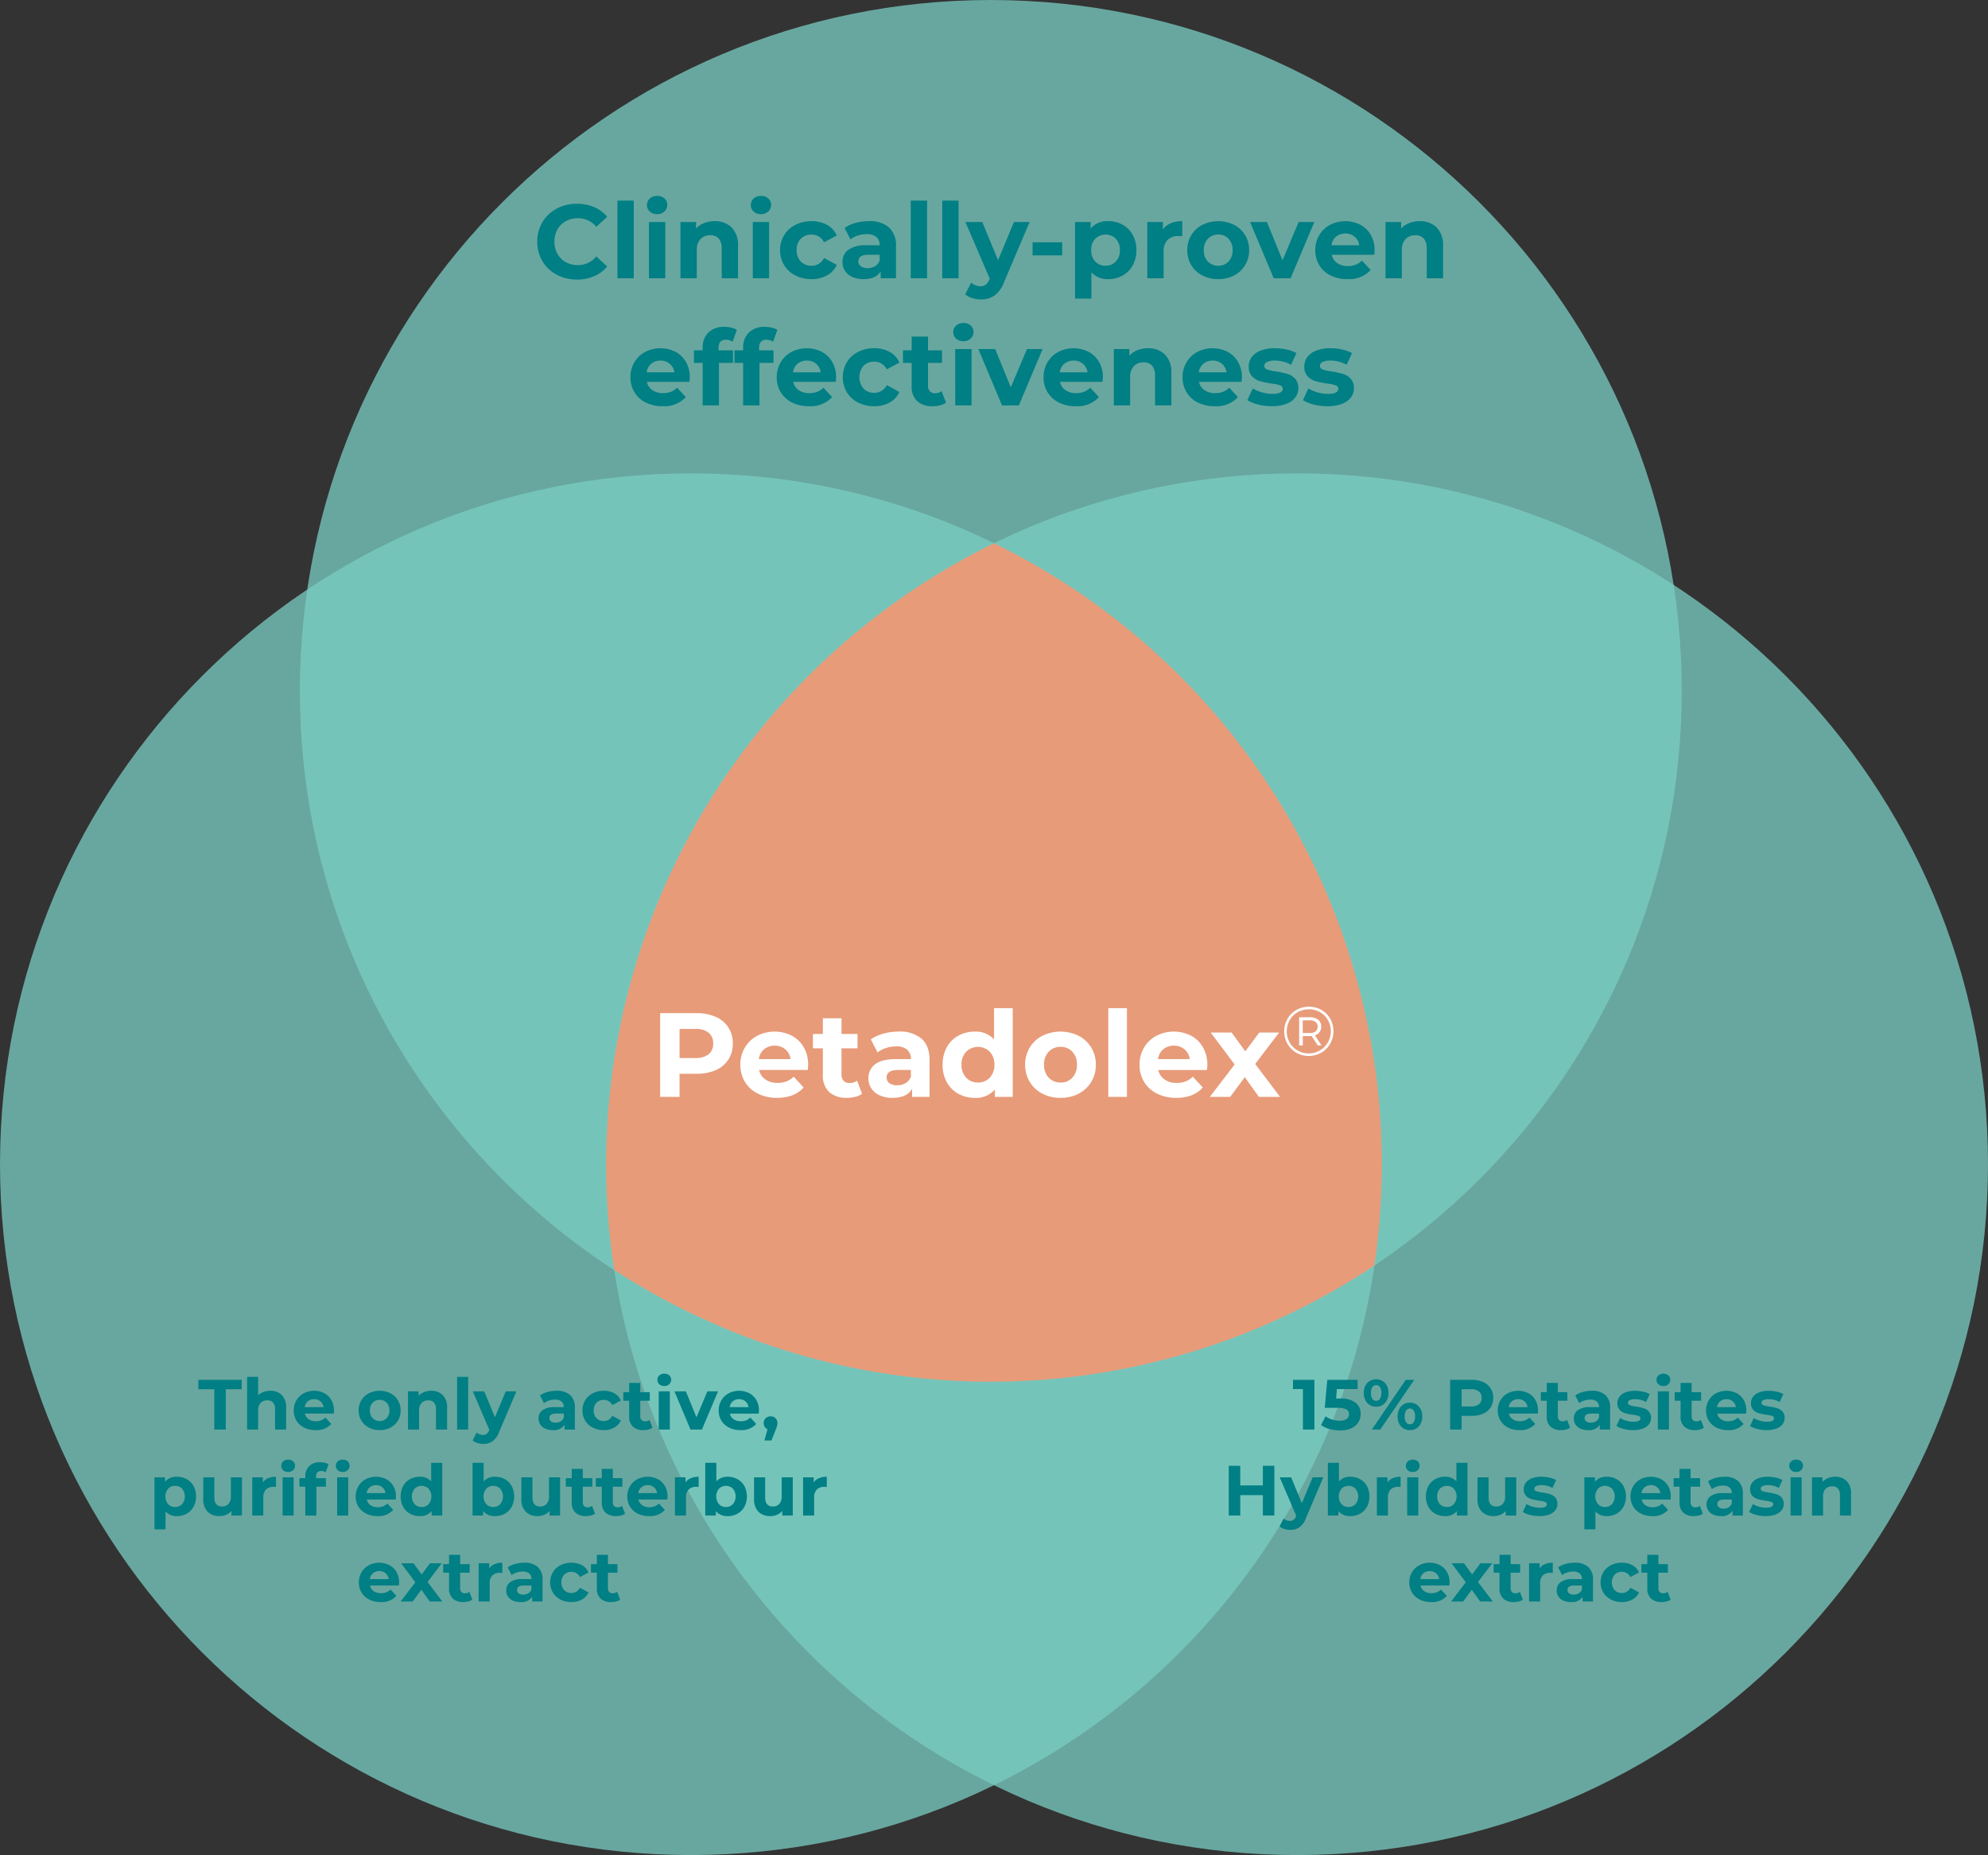
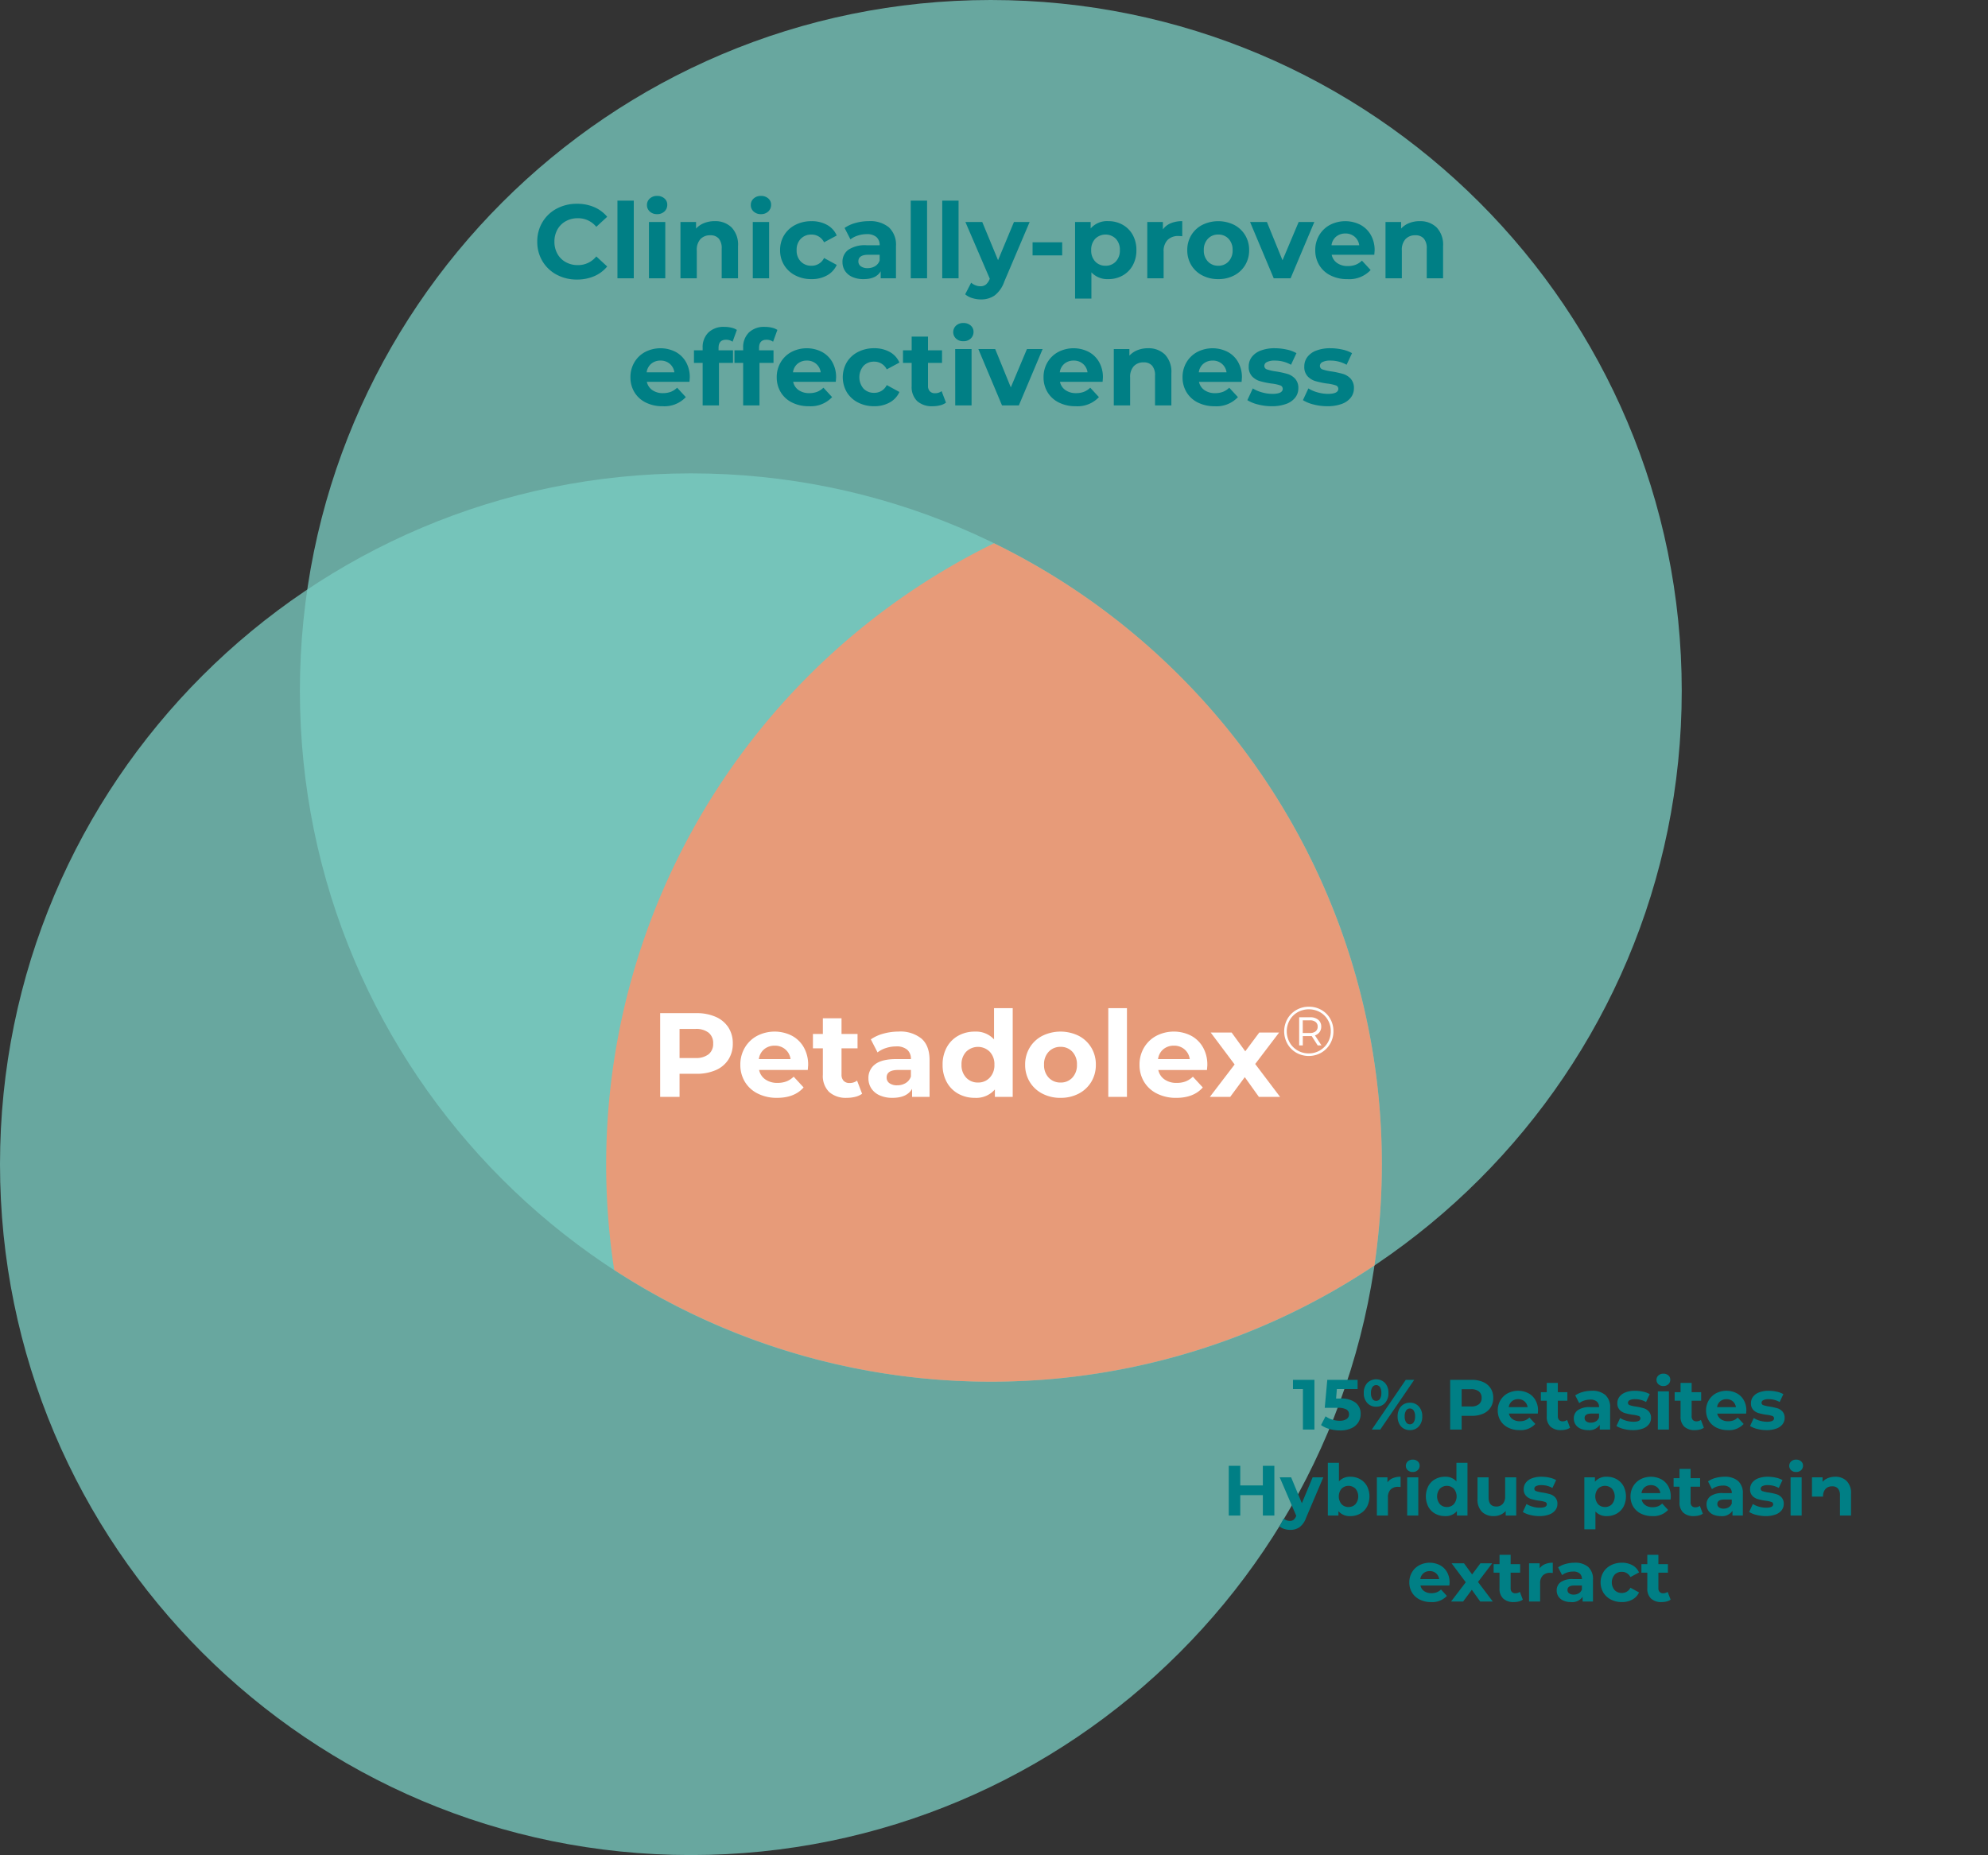
<svg xmlns="http://www.w3.org/2000/svg" width="531.796" height="496.288" viewBox="0 0 531.796 496.288">
  <rect x="0" y="0" width="531.796" height="496.288" fill="#333333" stroke="none" />
  <defs>
    <clipPath id="clip-path">
      <rect id="Rectangle_429" data-name="Rectangle 429" width="531.796" height="496.288" fill="none" />
    </clipPath>
    <clipPath id="clip-path-3">
      <rect id="Rectangle_425" data-name="Rectangle 425" width="369.65" height="369.65" fill="none" />
    </clipPath>
    <clipPath id="clip-path-5">
      <rect id="Rectangle_427" data-name="Rectangle 427" width="369.651" height="369.65" fill="none" />
    </clipPath>
  </defs>
  <g id="ProductsDiagram-Petadolex" transform="translate(-146 -3752.548)">
    <g id="Group_58" data-name="Group 58" transform="translate(146 3752.548)">
      <g id="Group_69" data-name="Group 69" clip-path="url(#clip-path)">
        <g id="Group_68" data-name="Group 68">
          <g id="Group_67" data-name="Group 67" clip-path="url(#clip-path)">
            <g id="Group_60" data-name="Group 60" transform="translate(0 126.638)" opacity="0.75">
              <g id="Group_59" data-name="Group 59">
                <g id="Group_58-2" data-name="Group 58" clip-path="url(#clip-path-3)">
                  <path id="Path_41" data-name="Path 41" d="M369.65,243.357c0,102.075-82.75,184.825-184.825,184.825S0,345.432,0,243.357,82.75,58.532,184.825,58.532,369.65,141.282,369.65,243.357" transform="translate(0 -58.532)" fill="#7acdc3" />
                </g>
              </g>
            </g>
            <g id="Group_63" data-name="Group 63" transform="translate(80.22)" opacity="0.75">
              <g id="Group_62" data-name="Group 62">
                <g id="Group_61" data-name="Group 61" clip-path="url(#clip-path-3)">
                  <path id="Path_42" data-name="Path 42" d="M406.728,184.825c0,102.075-82.75,184.825-184.825,184.825S37.078,286.9,37.078,184.825,119.828,0,221.9,0,406.728,82.75,406.728,184.825" transform="translate(-37.077)" fill="#7acdc3" />
                </g>
              </g>
            </g>
            <g id="Group_66" data-name="Group 66" transform="translate(162.145 126.638)" opacity="0.75">
              <g id="Group_65" data-name="Group 65">
                <g id="Group_64" data-name="Group 64" clip-path="url(#clip-path-5)">
-                   <path id="Path_43" data-name="Path 43" d="M444.595,243.357c0,102.075-82.752,184.825-184.827,184.825S74.943,345.432,74.943,243.357,157.7,58.532,259.768,58.532s184.827,82.75,184.827,184.825" transform="translate(-74.944 -58.532)" fill="#7acdc3" />
-                 </g>
+                   </g>
              </g>
            </g>
            <path id="Path_44" data-name="Path 44" d="M178.7,67.179A185.08,185.08,0,0,0,77.1,261.58a184.747,184.747,0,0,0,203.356-1.2,186.362,186.362,0,0,0,1.995-27.088A184.817,184.817,0,0,0,178.7,67.179" transform="translate(87.202 78.167)" fill="#e79b79" />
          </g>
        </g>
      </g>
    </g>
    <path id="Path_89" data-name="Path 89" d="M12.536,27.336a11.258,11.258,0,0,1-5.418-1.3A9.717,9.717,0,0,1,3.31,22.422,9.951,9.951,0,0,1,1.924,17.2,9.951,9.951,0,0,1,3.31,11.978,9.717,9.717,0,0,1,7.118,8.366a11.317,11.317,0,0,1,5.446-1.3,11.423,11.423,0,0,1,4.606.9,9.226,9.226,0,0,1,3.458,2.576l-2.912,2.688a6.261,6.261,0,0,0-4.928-2.3,6.544,6.544,0,0,0-3.248.8,5.673,5.673,0,0,0-2.226,2.226,6.544,6.544,0,0,0-.8,3.248,6.544,6.544,0,0,0,.8,3.248A5.673,5.673,0,0,0,9.54,22.674a6.544,6.544,0,0,0,3.248.8,6.231,6.231,0,0,0,4.928-2.324l2.912,2.688a9.077,9.077,0,0,1-3.472,2.6A11.523,11.523,0,0,1,12.536,27.336ZM23.372,6.224H27.74V27H23.372ZM31.8,11.936h4.368V27H31.8Zm2.184-2.1a2.77,2.77,0,0,1-1.96-.7A2.27,2.27,0,0,1,31.268,7.4a2.27,2.27,0,0,1,.756-1.736,2.77,2.77,0,0,1,1.96-.7,2.84,2.84,0,0,1,1.96.672,2.155,2.155,0,0,1,.756,1.68,2.378,2.378,0,0,1-.756,1.806A2.738,2.738,0,0,1,33.984,9.836Zm15.4,1.876a6.2,6.2,0,0,1,4.522,1.68,6.662,6.662,0,0,1,1.722,4.984V27H51.26V19.048a3.927,3.927,0,0,0-.784-2.674,2.875,2.875,0,0,0-2.268-.882,3.476,3.476,0,0,0-2.632,1.022,4.232,4.232,0,0,0-.98,3.038V27H40.228V11.936H44.4V13.7a5.793,5.793,0,0,1,2.156-1.47A7.512,7.512,0,0,1,49.384,11.712Zm10.192.224h4.368V27H59.576Zm2.184-2.1a2.77,2.77,0,0,1-1.96-.7A2.27,2.27,0,0,1,59.044,7.4,2.27,2.27,0,0,1,59.8,5.664a2.77,2.77,0,0,1,1.96-.7,2.84,2.84,0,0,1,1.96.672,2.155,2.155,0,0,1,.756,1.68,2.378,2.378,0,0,1-.756,1.806A2.738,2.738,0,0,1,61.76,9.836ZM75.284,27.224a9.262,9.262,0,0,1-4.326-.994,7.443,7.443,0,0,1-3-2.758,7.524,7.524,0,0,1-1.078-4,7.524,7.524,0,0,1,1.078-4,7.443,7.443,0,0,1,3-2.758,9.262,9.262,0,0,1,4.326-.994,8.382,8.382,0,0,1,4.158.994,5.9,5.9,0,0,1,2.59,2.842l-3.388,1.82A3.7,3.7,0,0,0,75.256,15.3a3.833,3.833,0,0,0-2.828,1.12,4.124,4.124,0,0,0-1.12,3.052,4.124,4.124,0,0,0,1.12,3.052,3.833,3.833,0,0,0,2.828,1.12,3.665,3.665,0,0,0,3.388-2.072l3.388,1.848a6.014,6.014,0,0,1-2.59,2.8A8.288,8.288,0,0,1,75.284,27.224ZM90.628,11.712A7.84,7.84,0,0,1,96,13.378,6.375,6.375,0,0,1,97.88,18.4V27H93.792V25.124q-1.232,2.1-4.592,2.1a7.127,7.127,0,0,1-3.01-.588,4.488,4.488,0,0,1-1.946-1.624,4.227,4.227,0,0,1-.672-2.352,3.925,3.925,0,0,1,1.582-3.3,8.062,8.062,0,0,1,4.886-1.2h3.472a2.784,2.784,0,0,0-.868-2.2,3.823,3.823,0,0,0-2.6-.77,7.6,7.6,0,0,0-2.366.378A6.26,6.26,0,0,0,85.7,16.584l-1.568-3.052a9.461,9.461,0,0,1,2.954-1.344A13.233,13.233,0,0,1,90.628,11.712Zm-.336,12.572a3.8,3.8,0,0,0,1.988-.518,2.834,2.834,0,0,0,1.232-1.526V20.7h-3q-2.688,0-2.688,1.764a1.571,1.571,0,0,0,.658,1.33A2.964,2.964,0,0,0,90.292,24.284Zm11.536-18.06H106.2V27h-4.368Zm8.428,0h4.368V27h-4.368Zm23.38,5.712-6.8,15.988a7.868,7.868,0,0,1-2.562,3.668,6.276,6.276,0,0,1-3.682,1.064,7.647,7.647,0,0,1-2.324-.364,5.131,5.131,0,0,1-1.876-1.008l1.6-3.108a3.75,3.75,0,0,0,1.162.7,3.622,3.622,0,0,0,1.3.252,2.31,2.31,0,0,0,1.456-.434,3.684,3.684,0,0,0,1.008-1.442l.056-.14-6.524-15.176h4.508l4.228,10.22,4.256-10.22Zm.784,5.432h7.924v3.5H134.42Zm20.272-5.656a7.677,7.677,0,0,1,3.822.966,6.936,6.936,0,0,1,2.7,2.716,8.2,8.2,0,0,1,.98,4.074,8.2,8.2,0,0,1-.98,4.074,6.936,6.936,0,0,1-2.7,2.716,7.677,7.677,0,0,1-3.822.966,5.818,5.818,0,0,1-4.536-1.82v7.028h-4.368v-20.5h4.172v1.736A5.793,5.793,0,0,1,154.692,11.712Zm-.756,11.928a3.638,3.638,0,0,0,2.758-1.134,4.227,4.227,0,0,0,1.078-3.038,4.227,4.227,0,0,0-1.078-3.038,3.921,3.921,0,0,0-5.516,0,4.227,4.227,0,0,0-1.078,3.038,4.227,4.227,0,0,0,1.078,3.038A3.638,3.638,0,0,0,153.936,23.64Zm15.344-9.716a4.857,4.857,0,0,1,2.114-1.652,7.846,7.846,0,0,1,3.066-.56v4.032q-.728-.056-.98-.056a4,4,0,0,0-2.94,1.05,4.244,4.244,0,0,0-1.064,3.15V27h-4.368V11.936h4.172Zm14.812,13.3a9.033,9.033,0,0,1-4.27-.994,7.389,7.389,0,0,1-2.954-2.758,7.6,7.6,0,0,1-1.064-4,7.6,7.6,0,0,1,1.064-4,7.389,7.389,0,0,1,2.954-2.758,9.638,9.638,0,0,1,8.526,0,7.412,7.412,0,0,1,2.94,2.758,7.6,7.6,0,0,1,1.064,4,7.6,7.6,0,0,1-1.064,4,7.412,7.412,0,0,1-2.94,2.758A8.95,8.95,0,0,1,184.092,27.224Zm0-3.584a3.638,3.638,0,0,0,2.758-1.134,4.227,4.227,0,0,0,1.078-3.038,4.227,4.227,0,0,0-1.078-3.038,3.638,3.638,0,0,0-2.758-1.134,3.683,3.683,0,0,0-2.772,1.134,4.2,4.2,0,0,0-1.092,3.038,4.2,4.2,0,0,0,1.092,3.038A3.683,3.683,0,0,0,184.092,23.64Zm25.7-11.7L203.44,27h-4.508L192.6,11.936h4.508l4.172,10.248L205.6,11.936Zm16.128,7.588q0,.084-.084,1.176h-11.4a3.549,3.549,0,0,0,1.456,2.212,4.823,4.823,0,0,0,2.856.812,5.783,5.783,0,0,0,2.086-.35,5.052,5.052,0,0,0,1.694-1.106l2.324,2.52a7.81,7.81,0,0,1-6.216,2.436,9.833,9.833,0,0,1-4.508-.994,7.287,7.287,0,0,1-3.024-2.758,7.6,7.6,0,0,1-1.064-4,7.7,7.7,0,0,1,1.05-3.99,7.356,7.356,0,0,1,2.884-2.772,8.929,8.929,0,0,1,8.106-.042,6.949,6.949,0,0,1,2.814,2.73A8.141,8.141,0,0,1,225.924,19.524Zm-7.812-4.508a3.762,3.762,0,0,0-2.492.84,3.576,3.576,0,0,0-1.232,2.3h7.42a3.612,3.612,0,0,0-1.232-2.282A3.682,3.682,0,0,0,218.112,15.016Zm19.88-3.3a6.2,6.2,0,0,1,4.522,1.68,6.662,6.662,0,0,1,1.722,4.984V27h-4.368V19.048a3.927,3.927,0,0,0-.784-2.674,2.875,2.875,0,0,0-2.268-.882,3.476,3.476,0,0,0-2.632,1.022,4.232,4.232,0,0,0-.98,3.038V27h-4.368V11.936h4.172V13.7a5.792,5.792,0,0,1,2.156-1.47A7.512,7.512,0,0,1,237.992,11.712ZM42.72,53.524q0,.084-.084,1.176H31.24A3.549,3.549,0,0,0,32.7,56.912a4.823,4.823,0,0,0,2.856.812,5.783,5.783,0,0,0,2.086-.35,5.053,5.053,0,0,0,1.694-1.106l2.324,2.52a7.81,7.81,0,0,1-6.216,2.436,9.833,9.833,0,0,1-4.508-.994,7.287,7.287,0,0,1-3.024-2.758,7.6,7.6,0,0,1-1.064-4,7.7,7.7,0,0,1,1.05-3.99,7.356,7.356,0,0,1,2.884-2.772,8.929,8.929,0,0,1,8.106-.042,6.949,6.949,0,0,1,2.814,2.73A8.141,8.141,0,0,1,42.72,53.524Zm-7.812-4.508a3.762,3.762,0,0,0-2.492.84,3.576,3.576,0,0,0-1.232,2.3H38.6a3.612,3.612,0,0,0-1.232-2.282A3.682,3.682,0,0,0,34.908,49.016ZM50.42,46.272h3.864v3.36H50.532V61H46.164V49.632H43.84v-3.36h2.324V45.6a5.5,5.5,0,0,1,1.526-4.088A5.843,5.843,0,0,1,51.988,40a8.017,8.017,0,0,1,1.862.21,4.525,4.525,0,0,1,1.47.6l-1.148,3.164a2.987,2.987,0,0,0-1.764-.532q-1.988,0-1.988,2.184Zm10.836,0H65.12v3.36H61.368V61H57V49.632H54.676v-3.36H57V45.6a5.5,5.5,0,0,1,1.526-4.088A5.843,5.843,0,0,1,62.824,40a8.017,8.017,0,0,1,1.862.21,4.525,4.525,0,0,1,1.47.6l-1.148,3.164a2.987,2.987,0,0,0-1.764-.532q-1.988,0-1.988,2.184Zm20.608,7.252q0,.084-.084,1.176h-11.4a3.549,3.549,0,0,0,1.456,2.212,4.823,4.823,0,0,0,2.856.812,5.783,5.783,0,0,0,2.086-.35,5.053,5.053,0,0,0,1.694-1.106l2.324,2.52a7.81,7.81,0,0,1-6.216,2.436,9.833,9.833,0,0,1-4.508-.994,7.287,7.287,0,0,1-3.024-2.758,7.6,7.6,0,0,1-1.064-4,7.7,7.7,0,0,1,1.05-3.99,7.356,7.356,0,0,1,2.884-2.772,8.929,8.929,0,0,1,8.106-.042,6.949,6.949,0,0,1,2.814,2.73A8.141,8.141,0,0,1,81.864,53.524Zm-7.812-4.508a3.762,3.762,0,0,0-2.492.84,3.576,3.576,0,0,0-1.232,2.3h7.42a3.612,3.612,0,0,0-1.232-2.282A3.682,3.682,0,0,0,74.052,49.016Zm18,12.208a9.262,9.262,0,0,1-4.326-.994,7.443,7.443,0,0,1-3-2.758,7.975,7.975,0,0,1,0-8.008,7.443,7.443,0,0,1,3-2.758,9.262,9.262,0,0,1,4.326-.994,8.382,8.382,0,0,1,4.158.994,5.9,5.9,0,0,1,2.59,2.842l-3.388,1.82A3.7,3.7,0,0,0,92.028,49.3a3.833,3.833,0,0,0-2.828,1.12,4.718,4.718,0,0,0,0,6.1,3.833,3.833,0,0,0,2.828,1.12,3.665,3.665,0,0,0,3.388-2.072L98.8,57.416a6.014,6.014,0,0,1-2.59,2.8A8.288,8.288,0,0,1,92.056,61.224Zm19.208-.952a4.49,4.49,0,0,1-1.582.714,8,8,0,0,1-1.974.238,5.865,5.865,0,0,1-4.158-1.372,5.25,5.25,0,0,1-1.47-4.032V49.632H99.756v-3.36h2.324V42.6h4.368v3.668H110.2v3.36h-3.752v6.132a2.056,2.056,0,0,0,.49,1.47,1.816,1.816,0,0,0,1.386.518,2.807,2.807,0,0,0,1.764-.56Zm2.464-14.336H118.1V61h-4.368Zm2.184-2.1a2.77,2.77,0,0,1-1.96-.7,2.371,2.371,0,0,1,0-3.472,2.77,2.77,0,0,1,1.96-.7,2.84,2.84,0,0,1,1.96.672,2.155,2.155,0,0,1,.756,1.68,2.378,2.378,0,0,1-.756,1.806A2.738,2.738,0,0,1,115.912,43.836Zm21.2,2.1L130.752,61h-4.508l-6.328-15.064h4.508L128.6,56.184l4.312-10.248Zm16.128,7.588q0,.084-.084,1.176h-11.4a3.549,3.549,0,0,0,1.456,2.212,4.823,4.823,0,0,0,2.856.812,5.783,5.783,0,0,0,2.086-.35,5.052,5.052,0,0,0,1.694-1.106l2.324,2.52a7.81,7.81,0,0,1-6.216,2.436,9.833,9.833,0,0,1-4.508-.994,7.287,7.287,0,0,1-3.024-2.758,7.6,7.6,0,0,1-1.064-4,7.7,7.7,0,0,1,1.05-3.99,7.356,7.356,0,0,1,2.884-2.772,8.929,8.929,0,0,1,8.106-.042,6.949,6.949,0,0,1,2.814,2.73A8.141,8.141,0,0,1,153.236,53.524Zm-7.812-4.508a3.762,3.762,0,0,0-2.492.84,3.576,3.576,0,0,0-1.232,2.3h7.42a3.612,3.612,0,0,0-1.232-2.282A3.682,3.682,0,0,0,145.424,49.016Zm19.88-3.3a6.2,6.2,0,0,1,4.522,1.68,6.662,6.662,0,0,1,1.722,4.984V61H167.18V53.048a3.927,3.927,0,0,0-.784-2.674,2.875,2.875,0,0,0-2.268-.882,3.476,3.476,0,0,0-2.632,1.022,4.232,4.232,0,0,0-.98,3.038V61h-4.368V45.936h4.172V47.7a5.793,5.793,0,0,1,2.156-1.47A7.512,7.512,0,0,1,165.3,45.712Zm25.116,7.812q0,.084-.084,1.176h-11.4a3.549,3.549,0,0,0,1.456,2.212,4.823,4.823,0,0,0,2.856.812,5.783,5.783,0,0,0,2.086-.35,5.052,5.052,0,0,0,1.694-1.106l2.324,2.52a7.81,7.81,0,0,1-6.216,2.436,9.833,9.833,0,0,1-4.508-.994,7.287,7.287,0,0,1-3.024-2.758,7.6,7.6,0,0,1-1.064-4,7.7,7.7,0,0,1,1.05-3.99,7.356,7.356,0,0,1,2.884-2.772,8.929,8.929,0,0,1,8.106-.042,6.949,6.949,0,0,1,2.814,2.73A8.141,8.141,0,0,1,190.42,53.524Zm-7.812-4.508a3.762,3.762,0,0,0-2.492.84,3.576,3.576,0,0,0-1.232,2.3h7.42a3.612,3.612,0,0,0-1.232-2.282A3.682,3.682,0,0,0,182.608,49.016ZM198.4,61.224a14.634,14.634,0,0,1-3.668-.462,9.583,9.583,0,0,1-2.856-1.162l1.456-3.136a9.164,9.164,0,0,0,2.436,1.05,10.21,10.21,0,0,0,2.8.406q2.772,0,2.772-1.372a.971.971,0,0,0-.756-.924,11.2,11.2,0,0,0-2.324-.476,22.419,22.419,0,0,1-3.052-.644,4.735,4.735,0,0,1-2.086-1.288,3.662,3.662,0,0,1-.882-2.632,4.123,4.123,0,0,1,.826-2.534,5.316,5.316,0,0,1,2.408-1.722,10.284,10.284,0,0,1,3.738-.616,14.67,14.67,0,0,1,3.178.35,8.883,8.883,0,0,1,2.618.966l-1.456,3.108a8.692,8.692,0,0,0-4.34-1.12,4.416,4.416,0,0,0-2.1.392,1.152,1.152,0,0,0-.7,1.008,1,1,0,0,0,.756.98,13.384,13.384,0,0,0,2.408.532,25.775,25.775,0,0,1,3.024.658,4.543,4.543,0,0,1,2.044,1.274,3.615,3.615,0,0,1,.868,2.576,3.978,3.978,0,0,1-.84,2.492,5.362,5.362,0,0,1-2.45,1.694A10.915,10.915,0,0,1,198.4,61.224Zm14.868,0a14.634,14.634,0,0,1-3.668-.462,9.583,9.583,0,0,1-2.856-1.162l1.456-3.136a9.164,9.164,0,0,0,2.436,1.05,10.21,10.21,0,0,0,2.8.406q2.772,0,2.772-1.372a.971.971,0,0,0-.756-.924,11.2,11.2,0,0,0-2.324-.476,22.419,22.419,0,0,1-3.052-.644,4.735,4.735,0,0,1-2.086-1.288,3.662,3.662,0,0,1-.882-2.632,4.123,4.123,0,0,1,.826-2.534,5.316,5.316,0,0,1,2.408-1.722,10.284,10.284,0,0,1,3.738-.616,14.67,14.67,0,0,1,3.178.35,8.883,8.883,0,0,1,2.618.966l-1.456,3.108a8.692,8.692,0,0,0-4.34-1.12,4.416,4.416,0,0,0-2.1.392,1.152,1.152,0,0,0-.7,1.008,1,1,0,0,0,.756.98,13.384,13.384,0,0,0,2.408.532,25.775,25.775,0,0,1,3.024.658,4.543,4.543,0,0,1,2.044,1.274,3.615,3.615,0,0,1,.868,2.576,3.978,3.978,0,0,1-.84,2.492,5.362,5.362,0,0,1-2.45,1.694A10.915,10.915,0,0,1,213.268,61.224Z" transform="translate(287.796 3800)" fill="#007f85" />
-     <path id="Path_91" data-name="Path 91" d="M19.518,7.208H15.262V4.7h11.59V7.208H22.6V18H19.518Zm14.991.418a4.207,4.207,0,0,1,3.069,1.14,4.521,4.521,0,0,1,1.168,3.382V18H35.782V12.6a2.665,2.665,0,0,0-.532-1.815,1.951,1.951,0,0,0-1.539-.6,2.359,2.359,0,0,0-1.786.694,2.872,2.872,0,0,0-.665,2.061V18H28.3V3.9H31.26v4.94a3.943,3.943,0,0,1,1.425-.9A5.155,5.155,0,0,1,34.509,7.626Zm17.043,5.3q0,.057-.057.8H43.762a2.408,2.408,0,0,0,.988,1.5,3.272,3.272,0,0,0,1.938.551A3.924,3.924,0,0,0,48.1,15.54a3.429,3.429,0,0,0,1.15-.751L50.83,16.5a5.3,5.3,0,0,1-4.218,1.653,6.672,6.672,0,0,1-3.059-.674A4.945,4.945,0,0,1,41.5,15.606a5.157,5.157,0,0,1-.722-2.717,5.224,5.224,0,0,1,.712-2.708A4.992,4.992,0,0,1,43.448,8.3a6.059,6.059,0,0,1,5.5-.029,4.715,4.715,0,0,1,1.91,1.853A5.524,5.524,0,0,1,51.552,12.927Zm-5.3-3.059a2.553,2.553,0,0,0-1.691.57A2.427,2.427,0,0,0,43.724,12h5.035a2.451,2.451,0,0,0-.836-1.549A2.5,2.5,0,0,0,46.251,9.868Zm17.518,8.284a6.129,6.129,0,0,1-2.9-.674,5.014,5.014,0,0,1-2-1.872,5.157,5.157,0,0,1-.722-2.717,5.157,5.157,0,0,1,.722-2.717,5.014,5.014,0,0,1,2-1.872,6.54,6.54,0,0,1,5.785,0,5.03,5.03,0,0,1,2,1.872,5.157,5.157,0,0,1,.722,2.717,5.157,5.157,0,0,1-.722,2.717,5.03,5.03,0,0,1-2,1.872A6.073,6.073,0,0,1,63.769,18.152Zm0-2.432a2.469,2.469,0,0,0,1.871-.769,2.868,2.868,0,0,0,.732-2.062,2.868,2.868,0,0,0-.732-2.062,2.469,2.469,0,0,0-1.871-.769,2.5,2.5,0,0,0-1.881.769,2.847,2.847,0,0,0-.741,2.062,2.847,2.847,0,0,0,.741,2.062A2.5,2.5,0,0,0,63.769,15.72ZM77.563,7.626a4.207,4.207,0,0,1,3.068,1.14A4.521,4.521,0,0,1,81.8,12.148V18H78.836V12.6a2.665,2.665,0,0,0-.532-1.815,1.951,1.951,0,0,0-1.539-.6,2.359,2.359,0,0,0-1.786.694,2.872,2.872,0,0,0-.665,2.061V18H71.35V7.778h2.831v1.2a3.931,3.931,0,0,1,1.463-1A5.1,5.1,0,0,1,77.563,7.626ZM84.479,3.9h2.964V18H84.479Zm15.865,3.876L95.727,18.627a5.339,5.339,0,0,1-1.739,2.489,4.258,4.258,0,0,1-2.5.722,5.189,5.189,0,0,1-1.577-.247,3.482,3.482,0,0,1-1.273-.684L89.722,18.8a2.545,2.545,0,0,0,.789.475,2.457,2.457,0,0,0,.883.171,1.567,1.567,0,0,0,.988-.295,2.5,2.5,0,0,0,.684-.979l.038-.095-4.427-10.3h3.059l2.869,6.935,2.888-6.935Zm10.716-.152a5.32,5.32,0,0,1,3.648,1.131,4.326,4.326,0,0,1,1.273,3.41V18h-2.774V16.727a3.3,3.3,0,0,1-3.116,1.425,4.836,4.836,0,0,1-2.043-.4,3.046,3.046,0,0,1-1.321-1.1,2.868,2.868,0,0,1-.456-1.6,2.663,2.663,0,0,1,1.073-2.242A5.471,5.471,0,0,1,110.661,12h2.356a1.889,1.889,0,0,0-.589-1.491,2.594,2.594,0,0,0-1.767-.523,5.159,5.159,0,0,0-1.605.257,4.248,4.248,0,0,0-1.34.693l-1.064-2.071a6.42,6.42,0,0,1,2-.912A8.979,8.979,0,0,1,111.06,7.626Zm-.228,8.531a2.581,2.581,0,0,0,1.349-.351,1.923,1.923,0,0,0,.836-1.035V13.725h-2.033q-1.824,0-1.824,1.2a1.066,1.066,0,0,0,.446.9A2.011,2.011,0,0,0,110.832,16.157Zm12.882,2a6.285,6.285,0,0,1-2.936-.674,5.051,5.051,0,0,1-2.033-1.872,5.105,5.105,0,0,1-.731-2.717,5.105,5.105,0,0,1,.731-2.717A5.051,5.051,0,0,1,120.778,8.3a6.285,6.285,0,0,1,2.936-.675,5.688,5.688,0,0,1,2.822.675,4,4,0,0,1,1.757,1.929l-2.3,1.235a2.513,2.513,0,0,0-2.3-1.406,2.6,2.6,0,0,0-1.919.76,2.8,2.8,0,0,0-.76,2.071,2.8,2.8,0,0,0,.76,2.071,2.6,2.6,0,0,0,1.919.76,2.487,2.487,0,0,0,2.3-1.406l2.3,1.254a4.081,4.081,0,0,1-1.757,1.9A5.624,5.624,0,0,1,123.714,18.152Zm13.034-.646a3.047,3.047,0,0,1-1.074.484,5.427,5.427,0,0,1-1.339.162,3.979,3.979,0,0,1-2.822-.931,3.563,3.563,0,0,1-1-2.736v-4.2h-1.577V8.006h1.577V5.517h2.964V8.006h2.546v2.28h-2.546v4.161a1.4,1.4,0,0,0,.333,1,1.232,1.232,0,0,0,.941.351,1.9,1.9,0,0,0,1.2-.38Zm1.672-9.728h2.964V18h-2.964ZM139.9,6.353a1.88,1.88,0,0,1-1.33-.475,1.541,1.541,0,0,1-.513-1.178,1.541,1.541,0,0,1,.513-1.178,1.88,1.88,0,0,1,1.33-.475,1.927,1.927,0,0,1,1.33.456,1.462,1.462,0,0,1,.513,1.14,1.613,1.613,0,0,1-.513,1.226A1.858,1.858,0,0,1,139.9,6.353Zm14.383,1.425L149.972,18h-3.059L142.619,7.778h3.059l2.831,6.954,2.926-6.954Zm10.944,5.149q0,.057-.057.8h-7.733a2.408,2.408,0,0,0,.988,1.5,3.272,3.272,0,0,0,1.938.551,3.924,3.924,0,0,0,1.415-.238,3.428,3.428,0,0,0,1.15-.751l1.577,1.71a5.3,5.3,0,0,1-4.218,1.653,6.672,6.672,0,0,1-3.059-.674,4.944,4.944,0,0,1-2.052-1.872,5.157,5.157,0,0,1-.722-2.717,5.224,5.224,0,0,1,.712-2.708A4.992,4.992,0,0,1,157.125,8.3a6.059,6.059,0,0,1,5.5-.029,4.715,4.715,0,0,1,1.91,1.853A5.524,5.524,0,0,1,165.229,12.927Zm-5.3-3.059a2.553,2.553,0,0,0-1.691.57A2.426,2.426,0,0,0,157.4,12h5.035a2.451,2.451,0,0,0-.836-1.549A2.5,2.5,0,0,0,159.928,9.868Zm8.417,4.6a1.793,1.793,0,0,1,1.311.5,1.768,1.768,0,0,1,.513,1.321,3.123,3.123,0,0,1-.1.76,8.583,8.583,0,0,1-.418,1.14l-1.083,2.736h-1.881l.836-3.021a1.561,1.561,0,0,1-.75-.618,1.8,1.8,0,0,1-.276-1,1.751,1.751,0,0,1,.523-1.321A1.826,1.826,0,0,1,168.344,14.466ZM9.562,30.626a5.209,5.209,0,0,1,2.594.656,4.707,4.707,0,0,1,1.834,1.843,6.079,6.079,0,0,1,0,5.529A4.707,4.707,0,0,1,12.155,40.5a5.209,5.209,0,0,1-2.594.656,3.948,3.948,0,0,1-3.078-1.235v4.769H3.52V30.778H6.351v1.178A3.931,3.931,0,0,1,9.562,30.626ZM9.049,38.72a2.469,2.469,0,0,0,1.871-.77,3.271,3.271,0,0,0,0-4.123,2.469,2.469,0,0,0-1.871-.77,2.469,2.469,0,0,0-1.872.77,3.271,3.271,0,0,0,0,4.123A2.469,2.469,0,0,0,9.049,38.72Zm17.879-7.942V41H24.116V39.784A3.931,3.931,0,0,1,22.71,40.8a4.423,4.423,0,0,1-1.767.352,4.353,4.353,0,0,1-3.192-1.159,4.62,4.62,0,0,1-1.178-3.439V30.778h2.964v5.339q0,2.47,2.071,2.47a2.226,2.226,0,0,0,1.71-.693,2.926,2.926,0,0,0,.646-2.062V30.778Zm5.586,1.349a3.3,3.3,0,0,1,1.435-1.121,5.324,5.324,0,0,1,2.08-.38v2.736q-.494-.038-.665-.038a2.717,2.717,0,0,0-1.995.712,2.88,2.88,0,0,0-.722,2.138V41H29.683V30.778h2.831ZM37.8,30.778H40.76V41H37.8Zm1.482-1.425a1.88,1.88,0,0,1-1.33-.475,1.609,1.609,0,0,1,0-2.356,1.88,1.88,0,0,1,1.33-.475,1.927,1.927,0,0,1,1.33.456,1.462,1.462,0,0,1,.513,1.14,1.613,1.613,0,0,1-.513,1.226A1.858,1.858,0,0,1,39.278,29.353Zm7.486,1.653h2.622v2.28H46.84V41H43.876V33.286H42.3v-2.28h1.577V30.55a3.729,3.729,0,0,1,1.035-2.774,3.965,3.965,0,0,1,2.917-1.026,5.44,5.44,0,0,1,1.264.142,3.071,3.071,0,0,1,1,.408l-.779,2.147a2.027,2.027,0,0,0-1.2-.361q-1.349,0-1.349,1.482Zm5.624-.228h2.964V41H52.388Zm1.482-1.425a1.88,1.88,0,0,1-1.33-.475,1.609,1.609,0,0,1,0-2.356,1.88,1.88,0,0,1,1.33-.475,1.927,1.927,0,0,1,1.33.456,1.462,1.462,0,0,1,.513,1.14,1.613,1.613,0,0,1-.513,1.226A1.858,1.858,0,0,1,53.87,29.353Zm14.25,6.574q0,.057-.057.8H60.33a2.408,2.408,0,0,0,.988,1.5,3.272,3.272,0,0,0,1.938.551,3.924,3.924,0,0,0,1.416-.237,3.429,3.429,0,0,0,1.149-.75L67.4,39.5a5.3,5.3,0,0,1-4.218,1.653,6.672,6.672,0,0,1-3.059-.674,4.944,4.944,0,0,1-2.052-1.872,5.157,5.157,0,0,1-.722-2.717,5.224,5.224,0,0,1,.712-2.708A4.992,4.992,0,0,1,60.016,31.3a6.059,6.059,0,0,1,5.5-.028,4.715,4.715,0,0,1,1.91,1.853A5.524,5.524,0,0,1,68.12,35.927Zm-5.3-3.059a2.553,2.553,0,0,0-1.691.57A2.426,2.426,0,0,0,60.292,35h5.035a2.451,2.451,0,0,0-.836-1.549A2.5,2.5,0,0,0,62.819,32.868ZM80.507,26.9V41H77.676V39.822a3.909,3.909,0,0,1-3.192,1.33,5.308,5.308,0,0,1-2.612-.646,4.625,4.625,0,0,1-1.834-1.843,6.118,6.118,0,0,1,0-5.548,4.625,4.625,0,0,1,1.834-1.843,5.308,5.308,0,0,1,2.612-.646,3.888,3.888,0,0,1,3.059,1.235V26.9ZM75,38.72a2.477,2.477,0,0,0,1.862-.77,3.238,3.238,0,0,0,0-4.123,2.661,2.661,0,0,0-3.743,0,3.238,3.238,0,0,0,0,4.123A2.5,2.5,0,0,0,75,38.72Zm19.665-8.094a5.209,5.209,0,0,1,2.593.656,4.707,4.707,0,0,1,1.833,1.843,6.079,6.079,0,0,1,0,5.529A4.707,4.707,0,0,1,97.256,40.5a5.209,5.209,0,0,1-2.593.656,3.931,3.931,0,0,1-3.211-1.33V41H88.62V26.9h2.964v4.959A3.948,3.948,0,0,1,94.663,30.626ZM94.15,38.72a2.469,2.469,0,0,0,1.871-.77,3.271,3.271,0,0,0,0-4.123,2.661,2.661,0,0,0-3.743,0,3.271,3.271,0,0,0,0,4.123A2.469,2.469,0,0,0,94.15,38.72Zm17.879-7.942V41h-2.812V39.784a3.931,3.931,0,0,1-1.406,1.016,4.423,4.423,0,0,1-1.767.352,4.353,4.353,0,0,1-3.192-1.159,4.62,4.62,0,0,1-1.178-3.439V30.778h2.964v5.339q0,2.47,2.071,2.47a2.226,2.226,0,0,0,1.71-.693,2.926,2.926,0,0,0,.646-2.062V30.778Zm9.348,9.728a3.047,3.047,0,0,1-1.074.485,5.428,5.428,0,0,1-1.34.161,3.979,3.979,0,0,1-2.821-.931,3.563,3.563,0,0,1-1-2.736v-4.2h-1.577v-2.28h1.577V28.517h2.964v2.489h2.546v2.28h-2.546v4.161a1.4,1.4,0,0,0,.332,1,1.232,1.232,0,0,0,.941.352,1.9,1.9,0,0,0,1.2-.38Zm8.037,0a3.047,3.047,0,0,1-1.074.485,5.428,5.428,0,0,1-1.34.161,3.979,3.979,0,0,1-2.821-.931,3.563,3.563,0,0,1-1-2.736v-4.2H121.6v-2.28h1.577V28.517h2.964v2.489h2.546v2.28h-2.546v4.161a1.4,1.4,0,0,0,.332,1,1.232,1.232,0,0,0,.941.352,1.9,1.9,0,0,0,1.2-.38Zm11.362-4.579q0,.057-.057.8h-7.733a2.408,2.408,0,0,0,.988,1.5,3.272,3.272,0,0,0,1.938.551,3.924,3.924,0,0,0,1.415-.237,3.428,3.428,0,0,0,1.15-.75l1.577,1.71a5.3,5.3,0,0,1-4.218,1.653,6.672,6.672,0,0,1-3.059-.674,4.944,4.944,0,0,1-2.052-1.872A5.157,5.157,0,0,1,130,35.889a5.224,5.224,0,0,1,.712-2.708,4.992,4.992,0,0,1,1.957-1.881,6.059,6.059,0,0,1,5.5-.028,4.715,4.715,0,0,1,1.91,1.853A5.524,5.524,0,0,1,140.775,35.927Zm-5.3-3.059a2.553,2.553,0,0,0-1.691.57A2.426,2.426,0,0,0,132.947,35h5.035a2.451,2.451,0,0,0-.836-1.549A2.5,2.5,0,0,0,135.475,32.868Zm10.108-.741a3.3,3.3,0,0,1,1.434-1.121,5.324,5.324,0,0,1,2.081-.38v2.736q-.494-.038-.665-.038a2.717,2.717,0,0,0-1.995.712,2.88,2.88,0,0,0-.722,2.138V41h-2.964V30.778h2.831Zm11.324-1.5a5.209,5.209,0,0,1,2.593.656,4.707,4.707,0,0,1,1.834,1.843,6.079,6.079,0,0,1,0,5.529A4.707,4.707,0,0,1,159.5,40.5a5.209,5.209,0,0,1-2.593.656,3.931,3.931,0,0,1-3.211-1.33V41h-2.831V26.9h2.964v4.959A3.948,3.948,0,0,1,156.907,30.626Zm-.513,8.094a2.469,2.469,0,0,0,1.871-.77,3.271,3.271,0,0,0,0-4.123,2.661,2.661,0,0,0-3.743,0,3.271,3.271,0,0,0,0,4.123A2.469,2.469,0,0,0,156.394,38.72Zm17.879-7.942V41h-2.812V39.784a3.931,3.931,0,0,1-1.406,1.016,4.423,4.423,0,0,1-1.767.352,4.353,4.353,0,0,1-3.192-1.159,4.62,4.62,0,0,1-1.178-3.439V30.778h2.964v5.339q0,2.47,2.071,2.47a2.227,2.227,0,0,0,1.71-.693,2.926,2.926,0,0,0,.646-2.062V30.778Zm5.586,1.349a3.3,3.3,0,0,1,1.434-1.121,5.324,5.324,0,0,1,2.081-.38v2.736q-.494-.038-.665-.038a2.717,2.717,0,0,0-1.995.712,2.88,2.88,0,0,0-.722,2.138V41h-2.964V30.778h2.831ZM68.974,58.927q0,.057-.057.8H61.184a2.408,2.408,0,0,0,.988,1.5,3.272,3.272,0,0,0,1.938.551,3.924,3.924,0,0,0,1.416-.237,3.429,3.429,0,0,0,1.149-.75l1.577,1.71a5.3,5.3,0,0,1-4.218,1.653,6.672,6.672,0,0,1-3.059-.674,4.944,4.944,0,0,1-2.052-1.872,5.157,5.157,0,0,1-.722-2.717,5.224,5.224,0,0,1,.712-2.708A4.992,4.992,0,0,1,60.871,54.3a6.059,6.059,0,0,1,5.5-.028,4.715,4.715,0,0,1,1.91,1.853A5.524,5.524,0,0,1,68.974,58.927Zm-5.3-3.059a2.553,2.553,0,0,0-1.691.57A2.427,2.427,0,0,0,61.146,58h5.035a2.451,2.451,0,0,0-.836-1.549A2.5,2.5,0,0,0,63.674,55.868ZM77.163,64l-2.242-3.135L72.6,64h-3.23l3.933-5.149-3.8-5.073h3.325L75,56.761l2.223-2.983h3.154l-3.8,5L80.527,64Zm11.4-.494a3.047,3.047,0,0,1-1.074.485,5.428,5.428,0,0,1-1.34.161,3.979,3.979,0,0,1-2.821-.931,3.563,3.563,0,0,1-1-2.736v-4.2H80.755v-2.28h1.577V51.517H85.3v2.489h2.546v2.28H85.3v4.161a1.4,1.4,0,0,0,.332,1,1.232,1.232,0,0,0,.941.352,1.9,1.9,0,0,0,1.2-.38Zm4.5-8.379A3.3,3.3,0,0,1,94.5,54.006a5.324,5.324,0,0,1,2.08-.38v2.736q-.494-.038-.665-.038a2.717,2.717,0,0,0-2,.712,2.88,2.88,0,0,0-.722,2.138V64H90.235V53.778h2.831Zm9.348-1.5a5.32,5.32,0,0,1,3.648,1.131,4.326,4.326,0,0,1,1.273,3.41V64h-2.774V62.727a3.3,3.3,0,0,1-3.116,1.425,4.836,4.836,0,0,1-2.043-.4,3.046,3.046,0,0,1-1.321-1.1,2.868,2.868,0,0,1-.456-1.6A2.663,2.663,0,0,1,98.7,58.813,5.471,5.471,0,0,1,102.016,58h2.356a1.889,1.889,0,0,0-.589-1.491,2.594,2.594,0,0,0-1.767-.522,5.159,5.159,0,0,0-1.605.256,4.248,4.248,0,0,0-1.34.694l-1.064-2.071a6.42,6.42,0,0,1,2-.912A8.979,8.979,0,0,1,102.414,53.626Zm-.228,8.531a2.581,2.581,0,0,0,1.349-.352,1.923,1.923,0,0,0,.836-1.035V59.725h-2.033q-1.824,0-1.824,1.2a1.066,1.066,0,0,0,.446.9A2.011,2.011,0,0,0,102.187,62.157Zm12.882,1.995a6.285,6.285,0,0,1-2.936-.674,5.051,5.051,0,0,1-2.033-1.872,5.412,5.412,0,0,1,0-5.434,5.051,5.051,0,0,1,2.033-1.872,6.285,6.285,0,0,1,2.936-.674,5.688,5.688,0,0,1,2.822.674,4,4,0,0,1,1.757,1.929l-2.3,1.235a2.513,2.513,0,0,0-2.3-1.406,2.6,2.6,0,0,0-1.919.76,3.2,3.2,0,0,0,0,4.142,2.6,2.6,0,0,0,1.919.76,2.487,2.487,0,0,0,2.3-1.406l2.3,1.254a4.081,4.081,0,0,1-1.757,1.9A5.624,5.624,0,0,1,115.068,64.152Zm13.034-.646a3.047,3.047,0,0,1-1.074.485,5.428,5.428,0,0,1-1.34.161,3.979,3.979,0,0,1-2.821-.931,3.563,3.563,0,0,1-1-2.736v-4.2h-1.577v-2.28h1.577V51.517h2.964v2.489h2.546v2.28h-2.546v4.161a1.4,1.4,0,0,0,.332,1,1.232,1.232,0,0,0,.941.352,1.9,1.9,0,0,0,1.2-.38Z" transform="translate(183.796 4117)" fill="#007f85" />
-     <path id="Path_92" data-name="Path 92" d="M32.318,4.7V18H29.24V7.17H26.58V4.7Zm6.878,5a6.387,6.387,0,0,1,4.152,1.121,3.715,3.715,0,0,1,1.34,3,4.17,4.17,0,0,1-.608,2.214,4.247,4.247,0,0,1-1.852,1.6,7.049,7.049,0,0,1-3.069.6,10.461,10.461,0,0,1-2.764-.371A7.121,7.121,0,0,1,34.084,16.8L35.3,14.447a5.82,5.82,0,0,0,1.748.884,6.682,6.682,0,0,0,2.033.314,3.185,3.185,0,0,0,1.824-.456,1.458,1.458,0,0,0,.665-1.273,1.43,1.43,0,0,0-.694-1.292,4.786,4.786,0,0,0-2.4-.437h-3.4L35.757,4.7h8.113V7.17H38.322L38.112,9.7Zm9.633,2.185a3.1,3.1,0,0,1-2.384-1,3.779,3.779,0,0,1-.922-2.67,3.779,3.779,0,0,1,.922-2.67,3.337,3.337,0,0,1,4.759,0,3.8,3.8,0,0,1,.912,2.67,3.8,3.8,0,0,1-.912,2.67A3.068,3.068,0,0,1,48.829,11.882ZM56.752,4.7h2.261L49.931,18H47.67Zm-7.923,5.624a1.173,1.173,0,0,0,1.016-.532,2.762,2.762,0,0,0,.371-1.577,2.762,2.762,0,0,0-.371-1.577,1.222,1.222,0,0,0-2.023.009,2.715,2.715,0,0,0-.38,1.568,2.715,2.715,0,0,0,.38,1.568A1.175,1.175,0,0,0,48.829,10.324Zm9.025,7.828a3.262,3.262,0,0,1-1.7-.447,3.025,3.025,0,0,1-1.168-1.282,4.28,4.28,0,0,1-.418-1.938,4.28,4.28,0,0,1,.418-1.938,3.025,3.025,0,0,1,1.168-1.283,3.262,3.262,0,0,1,1.7-.446,3.1,3.1,0,0,1,2.385,1,3.779,3.779,0,0,1,.921,2.669,3.779,3.779,0,0,1-.921,2.669A3.1,3.1,0,0,1,57.854,18.152Zm0-1.558a1.168,1.168,0,0,0,1.017-.542,2.769,2.769,0,0,0,.37-1.568,2.769,2.769,0,0,0-.37-1.568,1.168,1.168,0,0,0-1.017-.542,1.18,1.18,0,0,0-1.007.532,2.707,2.707,0,0,0-.38,1.577,2.707,2.707,0,0,0,.38,1.577A1.18,1.18,0,0,0,57.854,16.594ZM74.383,4.7a7.388,7.388,0,0,1,3.068.589,4.559,4.559,0,0,1,2,1.672,4.606,4.606,0,0,1,.7,2.565,4.618,4.618,0,0,1-.7,2.555,4.477,4.477,0,0,1-2,1.672,7.494,7.494,0,0,1-3.068.58H71.7V18H68.627V4.7Zm-.171,7.125a3.233,3.233,0,0,0,2.109-.6,2.085,2.085,0,0,0,.722-1.7,2.107,2.107,0,0,0-.722-1.719,3.233,3.233,0,0,0-2.109-.6H71.7v4.617Zm17.917,1.1q0,.057-.057.8H84.34a2.408,2.408,0,0,0,.988,1.5,3.272,3.272,0,0,0,1.938.551,3.924,3.924,0,0,0,1.416-.238,3.428,3.428,0,0,0,1.149-.751l1.577,1.71a5.3,5.3,0,0,1-4.218,1.653,6.672,6.672,0,0,1-3.059-.674,4.944,4.944,0,0,1-2.052-1.872,5.157,5.157,0,0,1-.722-2.717,5.224,5.224,0,0,1,.713-2.708A4.992,4.992,0,0,1,84.026,8.3a6.059,6.059,0,0,1,5.5-.029,4.715,4.715,0,0,1,1.91,1.853A5.524,5.524,0,0,1,92.13,12.927Zm-5.3-3.059a2.553,2.553,0,0,0-1.691.57A2.426,2.426,0,0,0,84.3,12h5.035a2.451,2.451,0,0,0-.836-1.549A2.5,2.5,0,0,0,86.829,9.868Zm13.87,7.638a3.047,3.047,0,0,1-1.074.484,5.427,5.427,0,0,1-1.34.162,3.979,3.979,0,0,1-2.821-.931,3.563,3.563,0,0,1-1-2.736v-4.2H92.89V8.006h1.577V5.517h2.964V8.006h2.546v2.28H97.431v4.161a1.4,1.4,0,0,0,.332,1,1.232,1.232,0,0,0,.941.351,1.9,1.9,0,0,0,1.2-.38Zm5.795-9.88a5.32,5.32,0,0,1,3.648,1.131,4.326,4.326,0,0,1,1.273,3.41V18h-2.774V16.727a3.3,3.3,0,0,1-3.116,1.425,4.836,4.836,0,0,1-2.043-.4,3.046,3.046,0,0,1-1.321-1.1,2.868,2.868,0,0,1-.456-1.6,2.663,2.663,0,0,1,1.073-2.242A5.471,5.471,0,0,1,106.095,12h2.356a1.889,1.889,0,0,0-.589-1.491,2.594,2.594,0,0,0-1.767-.523,5.159,5.159,0,0,0-1.605.257,4.248,4.248,0,0,0-1.34.693l-1.064-2.071a6.42,6.42,0,0,1,2-.912A8.979,8.979,0,0,1,106.493,7.626Zm-.228,8.531a2.581,2.581,0,0,0,1.349-.351,1.923,1.923,0,0,0,.836-1.035V13.725h-2.033q-1.824,0-1.824,1.2a1.066,1.066,0,0,0,.446.9A2.011,2.011,0,0,0,106.266,16.157Zm11.267,2a9.93,9.93,0,0,1-2.489-.314,6.5,6.5,0,0,1-1.938-.788l.988-2.128a6.218,6.218,0,0,0,1.653.713,6.928,6.928,0,0,0,1.9.275q1.881,0,1.881-.931a.659.659,0,0,0-.513-.627,7.6,7.6,0,0,0-1.577-.323,15.213,15.213,0,0,1-2.071-.437,3.213,3.213,0,0,1-1.415-.874,2.485,2.485,0,0,1-.6-1.786,2.8,2.8,0,0,1,.561-1.719,3.607,3.607,0,0,1,1.634-1.168,6.979,6.979,0,0,1,2.536-.418,9.955,9.955,0,0,1,2.157.238,6.028,6.028,0,0,1,1.776.656l-.988,2.109a5.9,5.9,0,0,0-2.945-.76,3,3,0,0,0-1.425.266.782.782,0,0,0-.475.684.679.679,0,0,0,.513.665,9.082,9.082,0,0,0,1.634.361,17.49,17.49,0,0,1,2.052.446,3.083,3.083,0,0,1,1.387.865,2.453,2.453,0,0,1,.589,1.748,2.7,2.7,0,0,1-.57,1.691,3.639,3.639,0,0,1-1.662,1.149A7.407,7.407,0,0,1,117.533,18.152Zm6.65-10.374h2.964V18h-2.964Zm1.482-1.425a1.88,1.88,0,0,1-1.33-.475,1.541,1.541,0,0,1-.513-1.178,1.541,1.541,0,0,1,.513-1.178,1.88,1.88,0,0,1,1.33-.475,1.927,1.927,0,0,1,1.33.456,1.462,1.462,0,0,1,.513,1.14,1.613,1.613,0,0,1-.513,1.226A1.858,1.858,0,0,1,125.664,6.353Zm10.83,11.153a3.047,3.047,0,0,1-1.074.484,5.427,5.427,0,0,1-1.339.162,3.979,3.979,0,0,1-2.822-.931,3.563,3.563,0,0,1-1-2.736v-4.2h-1.577V8.006h1.577V5.517h2.964V8.006h2.546v2.28h-2.546v4.161a1.4,1.4,0,0,0,.333,1,1.232,1.232,0,0,0,.941.351,1.9,1.9,0,0,0,1.2-.38Zm11.362-4.579q0,.057-.057.8h-7.733a2.408,2.408,0,0,0,.988,1.5,3.272,3.272,0,0,0,1.938.551,3.924,3.924,0,0,0,1.415-.238,3.428,3.428,0,0,0,1.15-.751l1.577,1.71a5.3,5.3,0,0,1-4.218,1.653,6.672,6.672,0,0,1-3.059-.674,4.944,4.944,0,0,1-2.052-1.872,5.157,5.157,0,0,1-.722-2.717,5.224,5.224,0,0,1,.712-2.708A4.992,4.992,0,0,1,139.753,8.3a6.059,6.059,0,0,1,5.5-.029,4.715,4.715,0,0,1,1.91,1.853A5.524,5.524,0,0,1,147.856,12.927Zm-5.3-3.059a2.553,2.553,0,0,0-1.691.57A2.426,2.426,0,0,0,140.028,12h5.035a2.451,2.451,0,0,0-.836-1.549A2.5,2.5,0,0,0,142.555,9.868Zm10.716,8.284a9.93,9.93,0,0,1-2.489-.314,6.5,6.5,0,0,1-1.938-.788l.988-2.128a6.218,6.218,0,0,0,1.653.713,6.928,6.928,0,0,0,1.9.275q1.881,0,1.881-.931a.659.659,0,0,0-.513-.627,7.6,7.6,0,0,0-1.577-.323,15.213,15.213,0,0,1-2.071-.437,3.213,3.213,0,0,1-1.416-.874,2.485,2.485,0,0,1-.6-1.786,2.8,2.8,0,0,1,.561-1.719,3.607,3.607,0,0,1,1.634-1.168,6.979,6.979,0,0,1,2.536-.418,9.955,9.955,0,0,1,2.156.238,6.028,6.028,0,0,1,1.777.656l-.988,2.109a5.9,5.9,0,0,0-2.945-.76,3,3,0,0,0-1.425.266.782.782,0,0,0-.475.684.679.679,0,0,0,.513.665,9.082,9.082,0,0,0,1.634.361,17.491,17.491,0,0,1,2.052.446,3.083,3.083,0,0,1,1.387.865A2.453,2.453,0,0,1,158.1,14.9a2.7,2.7,0,0,1-.57,1.691,3.639,3.639,0,0,1-1.663,1.149A7.407,7.407,0,0,1,153.272,18.152ZM21.6,27.7V41H18.524V35.547H12.482V41H9.4V27.7h3.078v5.244h6.042V27.7Zm13.091,3.078L30.076,41.627a5.339,5.339,0,0,1-1.738,2.489,4.258,4.258,0,0,1-2.5.722,5.189,5.189,0,0,1-1.577-.247,3.482,3.482,0,0,1-1.273-.684L24.072,41.8a2.545,2.545,0,0,0,.788.475,2.457,2.457,0,0,0,.884.171,1.567,1.567,0,0,0,.988-.294,2.5,2.5,0,0,0,.684-.979l.038-.1-4.427-10.3h3.059l2.869,6.935,2.888-6.935Zm7.258-.152a5.209,5.209,0,0,1,2.593.656,4.707,4.707,0,0,1,1.834,1.843,6.079,6.079,0,0,1,0,5.529A4.707,4.707,0,0,1,44.544,40.5a5.209,5.209,0,0,1-2.593.656,3.931,3.931,0,0,1-3.211-1.33V41H35.909V26.9h2.964v4.959A3.948,3.948,0,0,1,41.951,30.626Zm-.513,8.094a2.469,2.469,0,0,0,1.871-.77,3.271,3.271,0,0,0,0-4.123,2.661,2.661,0,0,0-3.743,0,3.271,3.271,0,0,0,0,4.123A2.469,2.469,0,0,0,41.438,38.72ZM51.85,32.127a3.3,3.3,0,0,1,1.434-1.121,5.324,5.324,0,0,1,2.081-.38v2.736q-.494-.038-.665-.038a2.717,2.717,0,0,0-1.995.712,2.88,2.88,0,0,0-.722,2.138V41H49.019V30.778H51.85Zm5.282-1.349H60.1V41H57.132Zm1.482-1.425a1.88,1.88,0,0,1-1.33-.475,1.609,1.609,0,0,1,0-2.356,1.88,1.88,0,0,1,1.33-.475,1.927,1.927,0,0,1,1.33.456,1.462,1.462,0,0,1,.513,1.14,1.613,1.613,0,0,1-.513,1.226A1.858,1.858,0,0,1,58.613,29.353ZM73.262,26.9V41H70.431V39.822a3.909,3.909,0,0,1-3.192,1.33,5.308,5.308,0,0,1-2.613-.646,4.625,4.625,0,0,1-1.833-1.843,6.118,6.118,0,0,1,0-5.548,4.625,4.625,0,0,1,1.833-1.843,5.308,5.308,0,0,1,2.613-.646A3.888,3.888,0,0,1,70.3,31.861V26.9ZM67.753,38.72a2.477,2.477,0,0,0,1.862-.77,3.238,3.238,0,0,0,0-4.123,2.661,2.661,0,0,0-3.743,0,3.238,3.238,0,0,0,0,4.123A2.5,2.5,0,0,0,67.753,38.72ZM86.3,30.778V41H83.484V39.784A3.931,3.931,0,0,1,82.078,40.8a4.423,4.423,0,0,1-1.767.352,4.353,4.353,0,0,1-3.192-1.159,4.62,4.62,0,0,1-1.178-3.439V30.778h2.964v5.339q0,2.47,2.071,2.47a2.227,2.227,0,0,0,1.71-.693,2.926,2.926,0,0,0,.646-2.062V30.778Zm6.194,10.374A9.93,9.93,0,0,1,90,40.839a6.5,6.5,0,0,1-1.938-.789l.988-2.128a6.218,6.218,0,0,0,1.653.712,6.928,6.928,0,0,0,1.9.276q1.881,0,1.881-.931a.659.659,0,0,0-.513-.627,7.6,7.6,0,0,0-1.577-.323,15.213,15.213,0,0,1-2.071-.437,3.213,3.213,0,0,1-1.415-.874,2.485,2.485,0,0,1-.6-1.786,2.8,2.8,0,0,1,.561-1.719,3.607,3.607,0,0,1,1.634-1.169,6.979,6.979,0,0,1,2.536-.418,9.955,9.955,0,0,1,2.157.237,6.028,6.028,0,0,1,1.776.656l-.988,2.109a5.9,5.9,0,0,0-2.945-.76,3,3,0,0,0-1.425.266.782.782,0,0,0-.475.684.679.679,0,0,0,.513.665,9.082,9.082,0,0,0,1.634.361,17.49,17.49,0,0,1,2.052.446,3.083,3.083,0,0,1,1.387.864,2.453,2.453,0,0,1,.589,1.748,2.7,2.7,0,0,1-.57,1.691,3.639,3.639,0,0,1-1.663,1.149A7.407,7.407,0,0,1,92.491,41.152Zm18.069-10.526a5.209,5.209,0,0,1,2.594.656,4.707,4.707,0,0,1,1.833,1.843,6.079,6.079,0,0,1,0,5.529,4.707,4.707,0,0,1-1.833,1.843,5.209,5.209,0,0,1-2.594.656,3.948,3.948,0,0,1-3.078-1.235v4.769h-2.964V30.778h2.831v1.178A3.931,3.931,0,0,1,110.559,30.626Zm-.513,8.094a2.469,2.469,0,0,0,1.871-.77,3.271,3.271,0,0,0,0-4.123,2.661,2.661,0,0,0-3.743,0,3.271,3.271,0,0,0,0,4.123A2.469,2.469,0,0,0,110.047,38.72Zm17.594-2.793q0,.057-.057.8h-7.733a2.408,2.408,0,0,0,.988,1.5,3.272,3.272,0,0,0,1.938.551,3.924,3.924,0,0,0,1.416-.237,3.429,3.429,0,0,0,1.149-.75l1.577,1.71a5.3,5.3,0,0,1-4.218,1.653,6.672,6.672,0,0,1-3.059-.674,4.944,4.944,0,0,1-2.052-1.872,5.157,5.157,0,0,1-.722-2.717,5.224,5.224,0,0,1,.713-2.708,4.992,4.992,0,0,1,1.957-1.881,6.059,6.059,0,0,1,5.5-.028,4.715,4.715,0,0,1,1.91,1.853A5.524,5.524,0,0,1,127.64,35.927Zm-5.3-3.059a2.553,2.553,0,0,0-1.691.57A2.426,2.426,0,0,0,119.813,35h5.035a2.451,2.451,0,0,0-.836-1.549A2.5,2.5,0,0,0,122.34,32.868Zm13.87,7.638a3.047,3.047,0,0,1-1.074.485,5.427,5.427,0,0,1-1.339.161,3.979,3.979,0,0,1-2.822-.931,3.563,3.563,0,0,1-1-2.736v-4.2H128.4v-2.28h1.577V28.517h2.964v2.489h2.546v2.28h-2.546v4.161a1.4,1.4,0,0,0,.333,1,1.232,1.232,0,0,0,.941.352,1.9,1.9,0,0,0,1.2-.38ZM142,30.626a5.32,5.32,0,0,1,3.648,1.131,4.326,4.326,0,0,1,1.273,3.41V41h-2.774V39.727a3.3,3.3,0,0,1-3.116,1.425,4.836,4.836,0,0,1-2.042-.4,3.046,3.046,0,0,1-1.321-1.1,2.868,2.868,0,0,1-.456-1.6,2.663,2.663,0,0,1,1.074-2.242A5.471,5.471,0,0,1,141.605,35h2.356a1.889,1.889,0,0,0-.589-1.491,2.594,2.594,0,0,0-1.767-.522,5.159,5.159,0,0,0-1.605.256,4.248,4.248,0,0,0-1.339.694L137.6,31.861a6.42,6.42,0,0,1,2-.912A8.979,8.979,0,0,1,142,30.626Zm-.228,8.531a2.581,2.581,0,0,0,1.349-.352,1.923,1.923,0,0,0,.836-1.035V36.725h-2.033q-1.824,0-1.824,1.2a1.066,1.066,0,0,0,.447.9A2.011,2.011,0,0,0,141.776,39.157Zm11.267,1.995a9.93,9.93,0,0,1-2.489-.313,6.5,6.5,0,0,1-1.938-.789l.988-2.128a6.218,6.218,0,0,0,1.653.712,6.928,6.928,0,0,0,1.9.276q1.881,0,1.881-.931a.659.659,0,0,0-.513-.627,7.6,7.6,0,0,0-1.577-.323,15.213,15.213,0,0,1-2.071-.437,3.213,3.213,0,0,1-1.416-.874,2.485,2.485,0,0,1-.6-1.786,2.8,2.8,0,0,1,.561-1.719,3.607,3.607,0,0,1,1.634-1.169,6.979,6.979,0,0,1,2.536-.418,9.955,9.955,0,0,1,2.156.237,6.028,6.028,0,0,1,1.777.656l-.988,2.109a5.9,5.9,0,0,0-2.945-.76,3,3,0,0,0-1.425.266.782.782,0,0,0-.475.684.679.679,0,0,0,.513.665,9.082,9.082,0,0,0,1.634.361,17.491,17.491,0,0,1,2.052.446,3.083,3.083,0,0,1,1.387.864,2.453,2.453,0,0,1,.589,1.748,2.7,2.7,0,0,1-.57,1.691,3.639,3.639,0,0,1-1.663,1.149A7.407,7.407,0,0,1,153.044,41.152Zm6.65-10.374h2.964V41h-2.964Zm1.482-1.425a1.88,1.88,0,0,1-1.33-.475,1.609,1.609,0,0,1,0-2.356,1.88,1.88,0,0,1,1.33-.475,1.927,1.927,0,0,1,1.33.456,1.462,1.462,0,0,1,.513,1.14,1.613,1.613,0,0,1-.513,1.226A1.858,1.858,0,0,1,161.176,29.353Zm10.45,1.273a4.207,4.207,0,0,1,3.069,1.14,4.521,4.521,0,0,1,1.168,3.382V41H172.9V35.6a2.665,2.665,0,0,0-.532-1.814,1.951,1.951,0,0,0-1.539-.6,2.359,2.359,0,0,0-1.786.693,2.872,2.872,0,0,0-.665,2.062V41h-2.964V30.778h2.831v1.2a3.93,3.93,0,0,1,1.463-1A5.1,5.1,0,0,1,171.625,30.626ZM68.474,58.927q0,.057-.057.8H60.684a2.408,2.408,0,0,0,.988,1.5,3.272,3.272,0,0,0,1.938.551,3.924,3.924,0,0,0,1.416-.237,3.429,3.429,0,0,0,1.149-.75l1.577,1.71a5.3,5.3,0,0,1-4.218,1.653,6.672,6.672,0,0,1-3.059-.674,4.944,4.944,0,0,1-2.052-1.872,5.157,5.157,0,0,1-.722-2.717,5.224,5.224,0,0,1,.712-2.708A4.992,4.992,0,0,1,60.371,54.3a6.059,6.059,0,0,1,5.5-.028,4.715,4.715,0,0,1,1.91,1.853A5.524,5.524,0,0,1,68.474,58.927Zm-5.3-3.059a2.553,2.553,0,0,0-1.691.57A2.427,2.427,0,0,0,60.646,58h5.035a2.451,2.451,0,0,0-.836-1.549A2.5,2.5,0,0,0,63.174,55.868ZM76.663,64l-2.242-3.135L72.1,64h-3.23l3.933-5.149-3.8-5.073h3.325L74.5,56.761l2.223-2.983h3.154l-3.8,5L80.027,64Zm11.4-.494a3.047,3.047,0,0,1-1.074.485,5.428,5.428,0,0,1-1.34.161,3.979,3.979,0,0,1-2.821-.931,3.563,3.563,0,0,1-1-2.736v-4.2H80.255v-2.28h1.577V51.517H84.8v2.489h2.546v2.28H84.8v4.161a1.4,1.4,0,0,0,.332,1,1.232,1.232,0,0,0,.941.352,1.9,1.9,0,0,0,1.2-.38Zm4.5-8.379A3.3,3.3,0,0,1,94,54.006a5.324,5.324,0,0,1,2.08-.38v2.736q-.494-.038-.665-.038a2.717,2.717,0,0,0-2,.712,2.88,2.88,0,0,0-.722,2.138V64H89.735V53.778h2.831Zm9.348-1.5a5.32,5.32,0,0,1,3.648,1.131,4.326,4.326,0,0,1,1.273,3.41V64h-2.774V62.727a3.3,3.3,0,0,1-3.116,1.425,4.836,4.836,0,0,1-2.043-.4,3.046,3.046,0,0,1-1.321-1.1,2.868,2.868,0,0,1-.456-1.6A2.663,2.663,0,0,1,98.2,58.813,5.471,5.471,0,0,1,101.516,58h2.356a1.889,1.889,0,0,0-.589-1.491,2.594,2.594,0,0,0-1.767-.522,5.159,5.159,0,0,0-1.605.256,4.248,4.248,0,0,0-1.34.694l-1.064-2.071a6.42,6.42,0,0,1,2-.912A8.979,8.979,0,0,1,101.914,53.626Zm-.228,8.531a2.581,2.581,0,0,0,1.349-.352,1.923,1.923,0,0,0,.836-1.035V59.725h-2.033q-1.824,0-1.824,1.2a1.066,1.066,0,0,0,.446.9A2.011,2.011,0,0,0,101.687,62.157Zm12.882,1.995a6.285,6.285,0,0,1-2.936-.674,5.051,5.051,0,0,1-2.033-1.872,5.412,5.412,0,0,1,0-5.434,5.051,5.051,0,0,1,2.033-1.872,6.285,6.285,0,0,1,2.936-.674,5.688,5.688,0,0,1,2.822.674,4,4,0,0,1,1.757,1.929l-2.3,1.235a2.513,2.513,0,0,0-2.3-1.406,2.6,2.6,0,0,0-1.919.76,3.2,3.2,0,0,0,0,4.142,2.6,2.6,0,0,0,1.919.76,2.487,2.487,0,0,0,2.3-1.406l2.3,1.254a4.081,4.081,0,0,1-1.757,1.9A5.624,5.624,0,0,1,114.568,64.152Zm13.034-.646a3.047,3.047,0,0,1-1.074.485,5.428,5.428,0,0,1-1.34.161,3.979,3.979,0,0,1-2.821-.931,3.563,3.563,0,0,1-1-2.736v-4.2h-1.577v-2.28h1.577V51.517h2.964v2.489h2.546v2.28h-2.546v4.161a1.4,1.4,0,0,0,.332,1,1.232,1.232,0,0,0,.941.352,1.9,1.9,0,0,0,1.2-.38Z" transform="translate(465.296 4117)" fill="#007f85" />
+     <path id="Path_92" data-name="Path 92" d="M32.318,4.7V18H29.24V7.17H26.58V4.7Zm6.878,5a6.387,6.387,0,0,1,4.152,1.121,3.715,3.715,0,0,1,1.34,3,4.17,4.17,0,0,1-.608,2.214,4.247,4.247,0,0,1-1.852,1.6,7.049,7.049,0,0,1-3.069.6,10.461,10.461,0,0,1-2.764-.371A7.121,7.121,0,0,1,34.084,16.8L35.3,14.447a5.82,5.82,0,0,0,1.748.884,6.682,6.682,0,0,0,2.033.314,3.185,3.185,0,0,0,1.824-.456,1.458,1.458,0,0,0,.665-1.273,1.43,1.43,0,0,0-.694-1.292,4.786,4.786,0,0,0-2.4-.437h-3.4L35.757,4.7h8.113V7.17H38.322L38.112,9.7Zm9.633,2.185a3.1,3.1,0,0,1-2.384-1,3.779,3.779,0,0,1-.922-2.67,3.779,3.779,0,0,1,.922-2.67,3.337,3.337,0,0,1,4.759,0,3.8,3.8,0,0,1,.912,2.67,3.8,3.8,0,0,1-.912,2.67A3.068,3.068,0,0,1,48.829,11.882ZM56.752,4.7h2.261L49.931,18H47.67Zm-7.923,5.624a1.173,1.173,0,0,0,1.016-.532,2.762,2.762,0,0,0,.371-1.577,2.762,2.762,0,0,0-.371-1.577,1.222,1.222,0,0,0-2.023.009,2.715,2.715,0,0,0-.38,1.568,2.715,2.715,0,0,0,.38,1.568A1.175,1.175,0,0,0,48.829,10.324Zm9.025,7.828a3.262,3.262,0,0,1-1.7-.447,3.025,3.025,0,0,1-1.168-1.282,4.28,4.28,0,0,1-.418-1.938,4.28,4.28,0,0,1,.418-1.938,3.025,3.025,0,0,1,1.168-1.283,3.262,3.262,0,0,1,1.7-.446,3.1,3.1,0,0,1,2.385,1,3.779,3.779,0,0,1,.921,2.669,3.779,3.779,0,0,1-.921,2.669A3.1,3.1,0,0,1,57.854,18.152Zm0-1.558a1.168,1.168,0,0,0,1.017-.542,2.769,2.769,0,0,0,.37-1.568,2.769,2.769,0,0,0-.37-1.568,1.168,1.168,0,0,0-1.017-.542,1.18,1.18,0,0,0-1.007.532,2.707,2.707,0,0,0-.38,1.577,2.707,2.707,0,0,0,.38,1.577A1.18,1.18,0,0,0,57.854,16.594ZM74.383,4.7a7.388,7.388,0,0,1,3.068.589,4.559,4.559,0,0,1,2,1.672,4.606,4.606,0,0,1,.7,2.565,4.618,4.618,0,0,1-.7,2.555,4.477,4.477,0,0,1-2,1.672,7.494,7.494,0,0,1-3.068.58H71.7V18H68.627V4.7Zm-.171,7.125a3.233,3.233,0,0,0,2.109-.6,2.085,2.085,0,0,0,.722-1.7,2.107,2.107,0,0,0-.722-1.719,3.233,3.233,0,0,0-2.109-.6H71.7v4.617Zm17.917,1.1q0,.057-.057.8H84.34a2.408,2.408,0,0,0,.988,1.5,3.272,3.272,0,0,0,1.938.551,3.924,3.924,0,0,0,1.416-.238,3.428,3.428,0,0,0,1.149-.751l1.577,1.71a5.3,5.3,0,0,1-4.218,1.653,6.672,6.672,0,0,1-3.059-.674,4.944,4.944,0,0,1-2.052-1.872,5.157,5.157,0,0,1-.722-2.717,5.224,5.224,0,0,1,.713-2.708A4.992,4.992,0,0,1,84.026,8.3a6.059,6.059,0,0,1,5.5-.029,4.715,4.715,0,0,1,1.91,1.853A5.524,5.524,0,0,1,92.13,12.927Zm-5.3-3.059a2.553,2.553,0,0,0-1.691.57A2.426,2.426,0,0,0,84.3,12h5.035a2.451,2.451,0,0,0-.836-1.549A2.5,2.5,0,0,0,86.829,9.868Zm13.87,7.638a3.047,3.047,0,0,1-1.074.484,5.427,5.427,0,0,1-1.34.162,3.979,3.979,0,0,1-2.821-.931,3.563,3.563,0,0,1-1-2.736v-4.2H92.89V8.006h1.577V5.517h2.964V8.006h2.546v2.28H97.431v4.161a1.4,1.4,0,0,0,.332,1,1.232,1.232,0,0,0,.941.351,1.9,1.9,0,0,0,1.2-.38Zm5.795-9.88a5.32,5.32,0,0,1,3.648,1.131,4.326,4.326,0,0,1,1.273,3.41V18h-2.774V16.727a3.3,3.3,0,0,1-3.116,1.425,4.836,4.836,0,0,1-2.043-.4,3.046,3.046,0,0,1-1.321-1.1,2.868,2.868,0,0,1-.456-1.6,2.663,2.663,0,0,1,1.073-2.242A5.471,5.471,0,0,1,106.095,12h2.356a1.889,1.889,0,0,0-.589-1.491,2.594,2.594,0,0,0-1.767-.523,5.159,5.159,0,0,0-1.605.257,4.248,4.248,0,0,0-1.34.693l-1.064-2.071a6.42,6.42,0,0,1,2-.912A8.979,8.979,0,0,1,106.493,7.626Zm-.228,8.531a2.581,2.581,0,0,0,1.349-.351,1.923,1.923,0,0,0,.836-1.035V13.725h-2.033q-1.824,0-1.824,1.2a1.066,1.066,0,0,0,.446.9A2.011,2.011,0,0,0,106.266,16.157Zm11.267,2a9.93,9.93,0,0,1-2.489-.314,6.5,6.5,0,0,1-1.938-.788l.988-2.128a6.218,6.218,0,0,0,1.653.713,6.928,6.928,0,0,0,1.9.275q1.881,0,1.881-.931a.659.659,0,0,0-.513-.627,7.6,7.6,0,0,0-1.577-.323,15.213,15.213,0,0,1-2.071-.437,3.213,3.213,0,0,1-1.415-.874,2.485,2.485,0,0,1-.6-1.786,2.8,2.8,0,0,1,.561-1.719,3.607,3.607,0,0,1,1.634-1.168,6.979,6.979,0,0,1,2.536-.418,9.955,9.955,0,0,1,2.157.238,6.028,6.028,0,0,1,1.776.656l-.988,2.109a5.9,5.9,0,0,0-2.945-.76,3,3,0,0,0-1.425.266.782.782,0,0,0-.475.684.679.679,0,0,0,.513.665,9.082,9.082,0,0,0,1.634.361,17.49,17.49,0,0,1,2.052.446,3.083,3.083,0,0,1,1.387.865,2.453,2.453,0,0,1,.589,1.748,2.7,2.7,0,0,1-.57,1.691,3.639,3.639,0,0,1-1.662,1.149A7.407,7.407,0,0,1,117.533,18.152Zm6.65-10.374h2.964V18h-2.964Zm1.482-1.425a1.88,1.88,0,0,1-1.33-.475,1.541,1.541,0,0,1-.513-1.178,1.541,1.541,0,0,1,.513-1.178,1.88,1.88,0,0,1,1.33-.475,1.927,1.927,0,0,1,1.33.456,1.462,1.462,0,0,1,.513,1.14,1.613,1.613,0,0,1-.513,1.226A1.858,1.858,0,0,1,125.664,6.353Zm10.83,11.153a3.047,3.047,0,0,1-1.074.484,5.427,5.427,0,0,1-1.339.162,3.979,3.979,0,0,1-2.822-.931,3.563,3.563,0,0,1-1-2.736v-4.2h-1.577V8.006h1.577V5.517h2.964V8.006h2.546v2.28h-2.546v4.161a1.4,1.4,0,0,0,.333,1,1.232,1.232,0,0,0,.941.351,1.9,1.9,0,0,0,1.2-.38Zm11.362-4.579q0,.057-.057.8h-7.733a2.408,2.408,0,0,0,.988,1.5,3.272,3.272,0,0,0,1.938.551,3.924,3.924,0,0,0,1.415-.238,3.428,3.428,0,0,0,1.15-.751l1.577,1.71a5.3,5.3,0,0,1-4.218,1.653,6.672,6.672,0,0,1-3.059-.674,4.944,4.944,0,0,1-2.052-1.872,5.157,5.157,0,0,1-.722-2.717,5.224,5.224,0,0,1,.712-2.708A4.992,4.992,0,0,1,139.753,8.3a6.059,6.059,0,0,1,5.5-.029,4.715,4.715,0,0,1,1.91,1.853A5.524,5.524,0,0,1,147.856,12.927Zm-5.3-3.059a2.553,2.553,0,0,0-1.691.57A2.426,2.426,0,0,0,140.028,12h5.035a2.451,2.451,0,0,0-.836-1.549A2.5,2.5,0,0,0,142.555,9.868Zm10.716,8.284a9.93,9.93,0,0,1-2.489-.314,6.5,6.5,0,0,1-1.938-.788l.988-2.128a6.218,6.218,0,0,0,1.653.713,6.928,6.928,0,0,0,1.9.275q1.881,0,1.881-.931a.659.659,0,0,0-.513-.627,7.6,7.6,0,0,0-1.577-.323,15.213,15.213,0,0,1-2.071-.437,3.213,3.213,0,0,1-1.416-.874,2.485,2.485,0,0,1-.6-1.786,2.8,2.8,0,0,1,.561-1.719,3.607,3.607,0,0,1,1.634-1.168,6.979,6.979,0,0,1,2.536-.418,9.955,9.955,0,0,1,2.156.238,6.028,6.028,0,0,1,1.777.656l-.988,2.109a5.9,5.9,0,0,0-2.945-.76,3,3,0,0,0-1.425.266.782.782,0,0,0-.475.684.679.679,0,0,0,.513.665,9.082,9.082,0,0,0,1.634.361,17.491,17.491,0,0,1,2.052.446,3.083,3.083,0,0,1,1.387.865A2.453,2.453,0,0,1,158.1,14.9a2.7,2.7,0,0,1-.57,1.691,3.639,3.639,0,0,1-1.663,1.149A7.407,7.407,0,0,1,153.272,18.152ZM21.6,27.7V41H18.524V35.547H12.482V41H9.4V27.7h3.078v5.244h6.042V27.7Zm13.091,3.078L30.076,41.627a5.339,5.339,0,0,1-1.738,2.489,4.258,4.258,0,0,1-2.5.722,5.189,5.189,0,0,1-1.577-.247,3.482,3.482,0,0,1-1.273-.684L24.072,41.8a2.545,2.545,0,0,0,.788.475,2.457,2.457,0,0,0,.884.171,1.567,1.567,0,0,0,.988-.294,2.5,2.5,0,0,0,.684-.979l.038-.1-4.427-10.3h3.059l2.869,6.935,2.888-6.935Zm7.258-.152a5.209,5.209,0,0,1,2.593.656,4.707,4.707,0,0,1,1.834,1.843,6.079,6.079,0,0,1,0,5.529A4.707,4.707,0,0,1,44.544,40.5a5.209,5.209,0,0,1-2.593.656,3.931,3.931,0,0,1-3.211-1.33V41H35.909V26.9h2.964v4.959A3.948,3.948,0,0,1,41.951,30.626Zm-.513,8.094a2.469,2.469,0,0,0,1.871-.77,3.271,3.271,0,0,0,0-4.123,2.661,2.661,0,0,0-3.743,0,3.271,3.271,0,0,0,0,4.123A2.469,2.469,0,0,0,41.438,38.72ZM51.85,32.127a3.3,3.3,0,0,1,1.434-1.121,5.324,5.324,0,0,1,2.081-.38v2.736q-.494-.038-.665-.038a2.717,2.717,0,0,0-1.995.712,2.88,2.88,0,0,0-.722,2.138V41H49.019V30.778H51.85Zm5.282-1.349H60.1V41H57.132Zm1.482-1.425a1.88,1.88,0,0,1-1.33-.475,1.609,1.609,0,0,1,0-2.356,1.88,1.88,0,0,1,1.33-.475,1.927,1.927,0,0,1,1.33.456,1.462,1.462,0,0,1,.513,1.14,1.613,1.613,0,0,1-.513,1.226A1.858,1.858,0,0,1,58.613,29.353ZM73.262,26.9V41H70.431V39.822a3.909,3.909,0,0,1-3.192,1.33,5.308,5.308,0,0,1-2.613-.646,4.625,4.625,0,0,1-1.833-1.843,6.118,6.118,0,0,1,0-5.548,4.625,4.625,0,0,1,1.833-1.843,5.308,5.308,0,0,1,2.613-.646A3.888,3.888,0,0,1,70.3,31.861V26.9ZM67.753,38.72a2.477,2.477,0,0,0,1.862-.77,3.238,3.238,0,0,0,0-4.123,2.661,2.661,0,0,0-3.743,0,3.238,3.238,0,0,0,0,4.123A2.5,2.5,0,0,0,67.753,38.72ZM86.3,30.778V41H83.484V39.784A3.931,3.931,0,0,1,82.078,40.8a4.423,4.423,0,0,1-1.767.352,4.353,4.353,0,0,1-3.192-1.159,4.62,4.62,0,0,1-1.178-3.439V30.778h2.964v5.339q0,2.47,2.071,2.47a2.227,2.227,0,0,0,1.71-.693,2.926,2.926,0,0,0,.646-2.062V30.778Zm6.194,10.374A9.93,9.93,0,0,1,90,40.839a6.5,6.5,0,0,1-1.938-.789l.988-2.128a6.218,6.218,0,0,0,1.653.712,6.928,6.928,0,0,0,1.9.276q1.881,0,1.881-.931a.659.659,0,0,0-.513-.627,7.6,7.6,0,0,0-1.577-.323,15.213,15.213,0,0,1-2.071-.437,3.213,3.213,0,0,1-1.415-.874,2.485,2.485,0,0,1-.6-1.786,2.8,2.8,0,0,1,.561-1.719,3.607,3.607,0,0,1,1.634-1.169,6.979,6.979,0,0,1,2.536-.418,9.955,9.955,0,0,1,2.157.237,6.028,6.028,0,0,1,1.776.656l-.988,2.109a5.9,5.9,0,0,0-2.945-.76,3,3,0,0,0-1.425.266.782.782,0,0,0-.475.684.679.679,0,0,0,.513.665,9.082,9.082,0,0,0,1.634.361,17.49,17.49,0,0,1,2.052.446,3.083,3.083,0,0,1,1.387.864,2.453,2.453,0,0,1,.589,1.748,2.7,2.7,0,0,1-.57,1.691,3.639,3.639,0,0,1-1.663,1.149A7.407,7.407,0,0,1,92.491,41.152Zm18.069-10.526a5.209,5.209,0,0,1,2.594.656,4.707,4.707,0,0,1,1.833,1.843,6.079,6.079,0,0,1,0,5.529,4.707,4.707,0,0,1-1.833,1.843,5.209,5.209,0,0,1-2.594.656,3.948,3.948,0,0,1-3.078-1.235v4.769h-2.964V30.778h2.831v1.178A3.931,3.931,0,0,1,110.559,30.626Zm-.513,8.094a2.469,2.469,0,0,0,1.871-.77,3.271,3.271,0,0,0,0-4.123,2.661,2.661,0,0,0-3.743,0,3.271,3.271,0,0,0,0,4.123A2.469,2.469,0,0,0,110.047,38.72Zm17.594-2.793q0,.057-.057.8h-7.733a2.408,2.408,0,0,0,.988,1.5,3.272,3.272,0,0,0,1.938.551,3.924,3.924,0,0,0,1.416-.237,3.429,3.429,0,0,0,1.149-.75l1.577,1.71a5.3,5.3,0,0,1-4.218,1.653,6.672,6.672,0,0,1-3.059-.674,4.944,4.944,0,0,1-2.052-1.872,5.157,5.157,0,0,1-.722-2.717,5.224,5.224,0,0,1,.713-2.708,4.992,4.992,0,0,1,1.957-1.881,6.059,6.059,0,0,1,5.5-.028,4.715,4.715,0,0,1,1.91,1.853A5.524,5.524,0,0,1,127.64,35.927Zm-5.3-3.059a2.553,2.553,0,0,0-1.691.57A2.426,2.426,0,0,0,119.813,35h5.035a2.451,2.451,0,0,0-.836-1.549A2.5,2.5,0,0,0,122.34,32.868Zm13.87,7.638a3.047,3.047,0,0,1-1.074.485,5.427,5.427,0,0,1-1.339.161,3.979,3.979,0,0,1-2.822-.931,3.563,3.563,0,0,1-1-2.736v-4.2H128.4v-2.28h1.577V28.517h2.964v2.489h2.546v2.28h-2.546v4.161a1.4,1.4,0,0,0,.333,1,1.232,1.232,0,0,0,.941.352,1.9,1.9,0,0,0,1.2-.38ZM142,30.626a5.32,5.32,0,0,1,3.648,1.131,4.326,4.326,0,0,1,1.273,3.41V41h-2.774V39.727a3.3,3.3,0,0,1-3.116,1.425,4.836,4.836,0,0,1-2.042-.4,3.046,3.046,0,0,1-1.321-1.1,2.868,2.868,0,0,1-.456-1.6,2.663,2.663,0,0,1,1.074-2.242A5.471,5.471,0,0,1,141.605,35h2.356a1.889,1.889,0,0,0-.589-1.491,2.594,2.594,0,0,0-1.767-.522,5.159,5.159,0,0,0-1.605.256,4.248,4.248,0,0,0-1.339.694L137.6,31.861a6.42,6.42,0,0,1,2-.912A8.979,8.979,0,0,1,142,30.626Zm-.228,8.531a2.581,2.581,0,0,0,1.349-.352,1.923,1.923,0,0,0,.836-1.035V36.725h-2.033q-1.824,0-1.824,1.2a1.066,1.066,0,0,0,.447.9A2.011,2.011,0,0,0,141.776,39.157Zm11.267,1.995a9.93,9.93,0,0,1-2.489-.313,6.5,6.5,0,0,1-1.938-.789l.988-2.128a6.218,6.218,0,0,0,1.653.712,6.928,6.928,0,0,0,1.9.276q1.881,0,1.881-.931a.659.659,0,0,0-.513-.627,7.6,7.6,0,0,0-1.577-.323,15.213,15.213,0,0,1-2.071-.437,3.213,3.213,0,0,1-1.416-.874,2.485,2.485,0,0,1-.6-1.786,2.8,2.8,0,0,1,.561-1.719,3.607,3.607,0,0,1,1.634-1.169,6.979,6.979,0,0,1,2.536-.418,9.955,9.955,0,0,1,2.156.237,6.028,6.028,0,0,1,1.777.656l-.988,2.109a5.9,5.9,0,0,0-2.945-.76,3,3,0,0,0-1.425.266.782.782,0,0,0-.475.684.679.679,0,0,0,.513.665,9.082,9.082,0,0,0,1.634.361,17.491,17.491,0,0,1,2.052.446,3.083,3.083,0,0,1,1.387.864,2.453,2.453,0,0,1,.589,1.748,2.7,2.7,0,0,1-.57,1.691,3.639,3.639,0,0,1-1.663,1.149A7.407,7.407,0,0,1,153.044,41.152Zm6.65-10.374h2.964V41h-2.964Zm1.482-1.425a1.88,1.88,0,0,1-1.33-.475,1.609,1.609,0,0,1,0-2.356,1.88,1.88,0,0,1,1.33-.475,1.927,1.927,0,0,1,1.33.456,1.462,1.462,0,0,1,.513,1.14,1.613,1.613,0,0,1-.513,1.226A1.858,1.858,0,0,1,161.176,29.353Zm10.45,1.273a4.207,4.207,0,0,1,3.069,1.14,4.521,4.521,0,0,1,1.168,3.382V41H172.9V35.6a2.665,2.665,0,0,0-.532-1.814,1.951,1.951,0,0,0-1.539-.6,2.359,2.359,0,0,0-1.786.693,2.872,2.872,0,0,0-.665,2.062h-2.964V30.778h2.831v1.2a3.93,3.93,0,0,1,1.463-1A5.1,5.1,0,0,1,171.625,30.626ZM68.474,58.927q0,.057-.057.8H60.684a2.408,2.408,0,0,0,.988,1.5,3.272,3.272,0,0,0,1.938.551,3.924,3.924,0,0,0,1.416-.237,3.429,3.429,0,0,0,1.149-.75l1.577,1.71a5.3,5.3,0,0,1-4.218,1.653,6.672,6.672,0,0,1-3.059-.674,4.944,4.944,0,0,1-2.052-1.872,5.157,5.157,0,0,1-.722-2.717,5.224,5.224,0,0,1,.712-2.708A4.992,4.992,0,0,1,60.371,54.3a6.059,6.059,0,0,1,5.5-.028,4.715,4.715,0,0,1,1.91,1.853A5.524,5.524,0,0,1,68.474,58.927Zm-5.3-3.059a2.553,2.553,0,0,0-1.691.57A2.427,2.427,0,0,0,60.646,58h5.035a2.451,2.451,0,0,0-.836-1.549A2.5,2.5,0,0,0,63.174,55.868ZM76.663,64l-2.242-3.135L72.1,64h-3.23l3.933-5.149-3.8-5.073h3.325L74.5,56.761l2.223-2.983h3.154l-3.8,5L80.027,64Zm11.4-.494a3.047,3.047,0,0,1-1.074.485,5.428,5.428,0,0,1-1.34.161,3.979,3.979,0,0,1-2.821-.931,3.563,3.563,0,0,1-1-2.736v-4.2H80.255v-2.28h1.577V51.517H84.8v2.489h2.546v2.28H84.8v4.161a1.4,1.4,0,0,0,.332,1,1.232,1.232,0,0,0,.941.352,1.9,1.9,0,0,0,1.2-.38Zm4.5-8.379A3.3,3.3,0,0,1,94,54.006a5.324,5.324,0,0,1,2.08-.38v2.736q-.494-.038-.665-.038a2.717,2.717,0,0,0-2,.712,2.88,2.88,0,0,0-.722,2.138V64H89.735V53.778h2.831Zm9.348-1.5a5.32,5.32,0,0,1,3.648,1.131,4.326,4.326,0,0,1,1.273,3.41V64h-2.774V62.727a3.3,3.3,0,0,1-3.116,1.425,4.836,4.836,0,0,1-2.043-.4,3.046,3.046,0,0,1-1.321-1.1,2.868,2.868,0,0,1-.456-1.6A2.663,2.663,0,0,1,98.2,58.813,5.471,5.471,0,0,1,101.516,58h2.356a1.889,1.889,0,0,0-.589-1.491,2.594,2.594,0,0,0-1.767-.522,5.159,5.159,0,0,0-1.605.256,4.248,4.248,0,0,0-1.34.694l-1.064-2.071a6.42,6.42,0,0,1,2-.912A8.979,8.979,0,0,1,101.914,53.626Zm-.228,8.531a2.581,2.581,0,0,0,1.349-.352,1.923,1.923,0,0,0,.836-1.035V59.725h-2.033q-1.824,0-1.824,1.2a1.066,1.066,0,0,0,.446.9A2.011,2.011,0,0,0,101.687,62.157Zm12.882,1.995a6.285,6.285,0,0,1-2.936-.674,5.051,5.051,0,0,1-2.033-1.872,5.412,5.412,0,0,1,0-5.434,5.051,5.051,0,0,1,2.033-1.872,6.285,6.285,0,0,1,2.936-.674,5.688,5.688,0,0,1,2.822.674,4,4,0,0,1,1.757,1.929l-2.3,1.235a2.513,2.513,0,0,0-2.3-1.406,2.6,2.6,0,0,0-1.919.76,3.2,3.2,0,0,0,0,4.142,2.6,2.6,0,0,0,1.919.76,2.487,2.487,0,0,0,2.3-1.406l2.3,1.254a4.081,4.081,0,0,1-1.757,1.9A5.624,5.624,0,0,1,114.568,64.152Zm13.034-.646a3.047,3.047,0,0,1-1.074.485,5.428,5.428,0,0,1-1.34.161,3.979,3.979,0,0,1-2.821-.931,3.563,3.563,0,0,1-1-2.736v-4.2h-1.577v-2.28h1.577V51.517h2.964v2.489h2.546v2.28h-2.546v4.161a1.4,1.4,0,0,0,.332,1,1.232,1.232,0,0,0,.941.352,1.9,1.9,0,0,0,1.2-.38Z" transform="translate(465.296 4117)" fill="#007f85" />
    <path id="Path_90" data-name="Path 90" d="M40.5,8.6a12.444,12.444,0,0,1,5.168.992,7.678,7.678,0,0,1,3.376,2.816,7.758,7.758,0,0,1,1.184,4.32,7.778,7.778,0,0,1-1.184,4.3,7.541,7.541,0,0,1-3.376,2.816,12.621,12.621,0,0,1-5.168.976H35.986V31H30.8V8.6Zm-.288,12a5.444,5.444,0,0,0,3.552-1.008,3.511,3.511,0,0,0,1.216-2.864,3.548,3.548,0,0,0-1.216-2.9,5.444,5.444,0,0,0-3.552-1.008H35.986V20.6Zm30.176,1.856q0,.1-.1,1.344H57.266a4.056,4.056,0,0,0,1.664,2.528,5.512,5.512,0,0,0,3.264.928,6.609,6.609,0,0,0,2.384-.4,5.774,5.774,0,0,0,1.936-1.264l2.656,2.88q-2.432,2.784-7.1,2.784a11.238,11.238,0,0,1-5.152-1.136,8.328,8.328,0,0,1-3.456-3.152,8.685,8.685,0,0,1-1.216-4.576,8.8,8.8,0,0,1,1.2-4.56,8.407,8.407,0,0,1,3.3-3.168A10.2,10.2,0,0,1,66,14.616a7.941,7.941,0,0,1,3.216,3.12A9.3,9.3,0,0,1,70.386,22.456ZM61.458,17.3a4.3,4.3,0,0,0-2.848.96A4.087,4.087,0,0,0,57.2,20.888h8.48a4.128,4.128,0,0,0-1.408-2.608A4.208,4.208,0,0,0,61.458,17.3Zm23.36,12.864a5.131,5.131,0,0,1-1.808.816,9.141,9.141,0,0,1-2.256.272A6.7,6.7,0,0,1,76,29.688a6,6,0,0,1-1.68-4.608V18.008H71.666v-3.84h2.656V9.976h4.992v4.192H83.6v3.84H79.314v7.008a2.35,2.35,0,0,0,.56,1.68,2.076,2.076,0,0,0,1.584.592,3.208,3.208,0,0,0,2.016-.64Zm9.76-16.64a8.96,8.96,0,0,1,6.144,1.9q2.144,1.9,2.144,5.744V31H98.194V28.856q-1.408,2.4-5.248,2.4a8.145,8.145,0,0,1-3.44-.672,5.13,5.13,0,0,1-2.224-1.856,4.831,4.831,0,0,1-.768-2.688,4.486,4.486,0,0,1,1.808-3.776q1.808-1.376,5.584-1.376h3.968a3.181,3.181,0,0,0-.992-2.512,4.369,4.369,0,0,0-2.976-.88,8.689,8.689,0,0,0-2.7.432A7.154,7.154,0,0,0,88.946,19.1l-1.792-3.488a10.812,10.812,0,0,1,3.376-1.536A15.123,15.123,0,0,1,94.578,13.528ZM94.194,27.9a4.348,4.348,0,0,0,2.272-.592,3.239,3.239,0,0,0,1.408-1.744V23.8H94.45q-3.072,0-3.072,2.016a1.8,1.8,0,0,0,.752,1.52A3.387,3.387,0,0,0,94.194,27.9Zm30.912-20.64V31h-4.768V29.016a6.583,6.583,0,0,1-5.376,2.24,8.94,8.94,0,0,1-4.4-1.088,7.79,7.79,0,0,1-3.088-3.1,9.462,9.462,0,0,1-1.12-4.672,9.462,9.462,0,0,1,1.12-4.672,7.79,7.79,0,0,1,3.088-3.1,8.94,8.94,0,0,1,4.4-1.088,6.549,6.549,0,0,1,5.152,2.08V7.256Zm-9.28,19.9a4.171,4.171,0,0,0,3.136-1.3,4.8,4.8,0,0,0,1.248-3.472,4.8,4.8,0,0,0-1.248-3.472,4.481,4.481,0,0,0-6.3,0,4.8,4.8,0,0,0-1.248,3.472,4.8,4.8,0,0,0,1.248,3.472A4.209,4.209,0,0,0,115.826,27.16Zm22.08,4.1a10.323,10.323,0,0,1-4.88-1.136,8.445,8.445,0,0,1-3.376-3.152,8.685,8.685,0,0,1-1.216-4.576,8.685,8.685,0,0,1,1.216-4.576,8.445,8.445,0,0,1,3.376-3.152,11.015,11.015,0,0,1,9.744,0,8.471,8.471,0,0,1,3.36,3.152,8.685,8.685,0,0,1,1.216,4.576,8.685,8.685,0,0,1-1.216,4.576,8.471,8.471,0,0,1-3.36,3.152A10.228,10.228,0,0,1,137.906,31.256Zm0-4.1a4.158,4.158,0,0,0,3.152-1.3,4.831,4.831,0,0,0,1.232-3.472,4.831,4.831,0,0,0-1.232-3.472,4.158,4.158,0,0,0-3.152-1.3,4.209,4.209,0,0,0-3.168,1.3,4.8,4.8,0,0,0-1.248,3.472,4.8,4.8,0,0,0,1.248,3.472A4.209,4.209,0,0,0,137.906,27.16Zm12.768-19.9h4.992V31h-4.992Zm26.5,15.2q0,.1-.1,1.344H164.05a4.056,4.056,0,0,0,1.664,2.528,5.511,5.511,0,0,0,3.264.928,6.609,6.609,0,0,0,2.384-.4,5.774,5.774,0,0,0,1.936-1.264l2.656,2.88q-2.432,2.784-7.1,2.784A11.238,11.238,0,0,1,163.7,30.12a8.327,8.327,0,0,1-3.456-3.152,8.685,8.685,0,0,1-1.216-4.576,8.8,8.8,0,0,1,1.2-4.56,8.407,8.407,0,0,1,3.3-3.168,10.2,10.2,0,0,1,9.264-.048A7.941,7.941,0,0,1,176,17.736,9.3,9.3,0,0,1,177.17,22.456ZM168.242,17.3a4.3,4.3,0,0,0-2.848.96,4.087,4.087,0,0,0-1.408,2.624h8.48a4.128,4.128,0,0,0-1.408-2.608A4.208,4.208,0,0,0,168.242,17.3ZM190.962,31l-3.776-5.28-3.9,5.28h-5.44l6.624-8.672-6.4-8.544h5.6l3.648,5.024,3.744-5.024h5.312l-6.4,8.416,6.656,8.8Zm13.37-24.122a6.632,6.632,0,0,1,3.35.859,6.236,6.236,0,0,1,2.361,2.361,6.6,6.6,0,0,1,.859,3.332,6.587,6.587,0,0,1-.877,3.35,6.452,6.452,0,0,1-2.389,2.4,6.783,6.783,0,0,1-6.673,0,6.423,6.423,0,0,1-2.371-2.389,6.793,6.793,0,0,1,0-6.645,6.4,6.4,0,0,1,2.38-2.389A6.572,6.572,0,0,1,204.332,6.878Zm-.037,12.487a5.765,5.765,0,0,0,2.986-.793,5.894,5.894,0,0,0,2.912-5.142,5.877,5.877,0,0,0-.765-2.977,5.646,5.646,0,0,0-2.1-2.109,6.184,6.184,0,0,0-6.01.009,5.7,5.7,0,0,0-2.128,2.137,6.108,6.108,0,0,0,0,5.954,5.725,5.725,0,0,0,2.119,2.137A5.818,5.818,0,0,0,204.295,19.365Zm3.341-7.168a2.433,2.433,0,0,1-.439,1.465,2.494,2.494,0,0,1-1.241.887l1.755,2.688H206.7l-1.624-2.52a3.712,3.712,0,0,1-.429.019h-1.941v2.5h-.971V9.7h2.912a3.3,3.3,0,0,1,2.184.672A2.26,2.26,0,0,1,207.636,12.2Zm-3.042,1.717a2.377,2.377,0,0,0,1.54-.448,1.543,1.543,0,0,0,.551-1.269,1.5,1.5,0,0,0-.551-1.241,2.413,2.413,0,0,0-1.54-.439h-1.9v3.4Z" transform="translate(291.796 4015)" fill="#fff" />
  </g>
</svg>